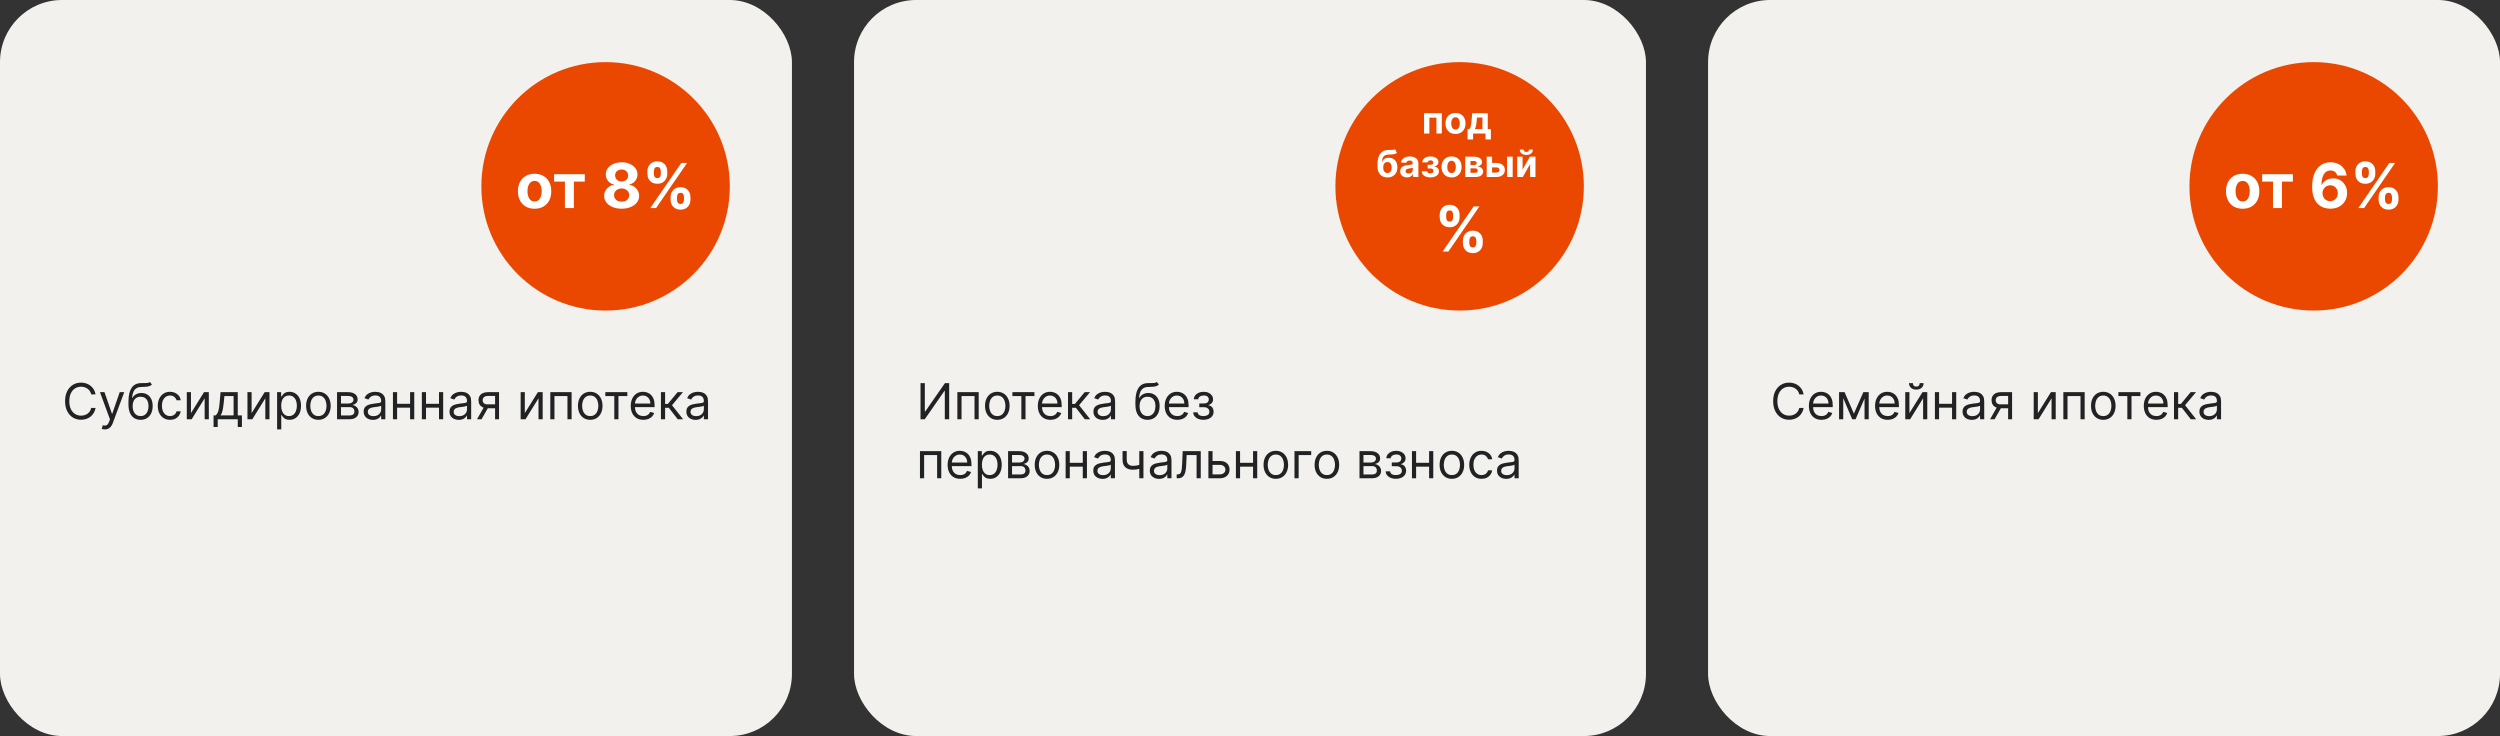
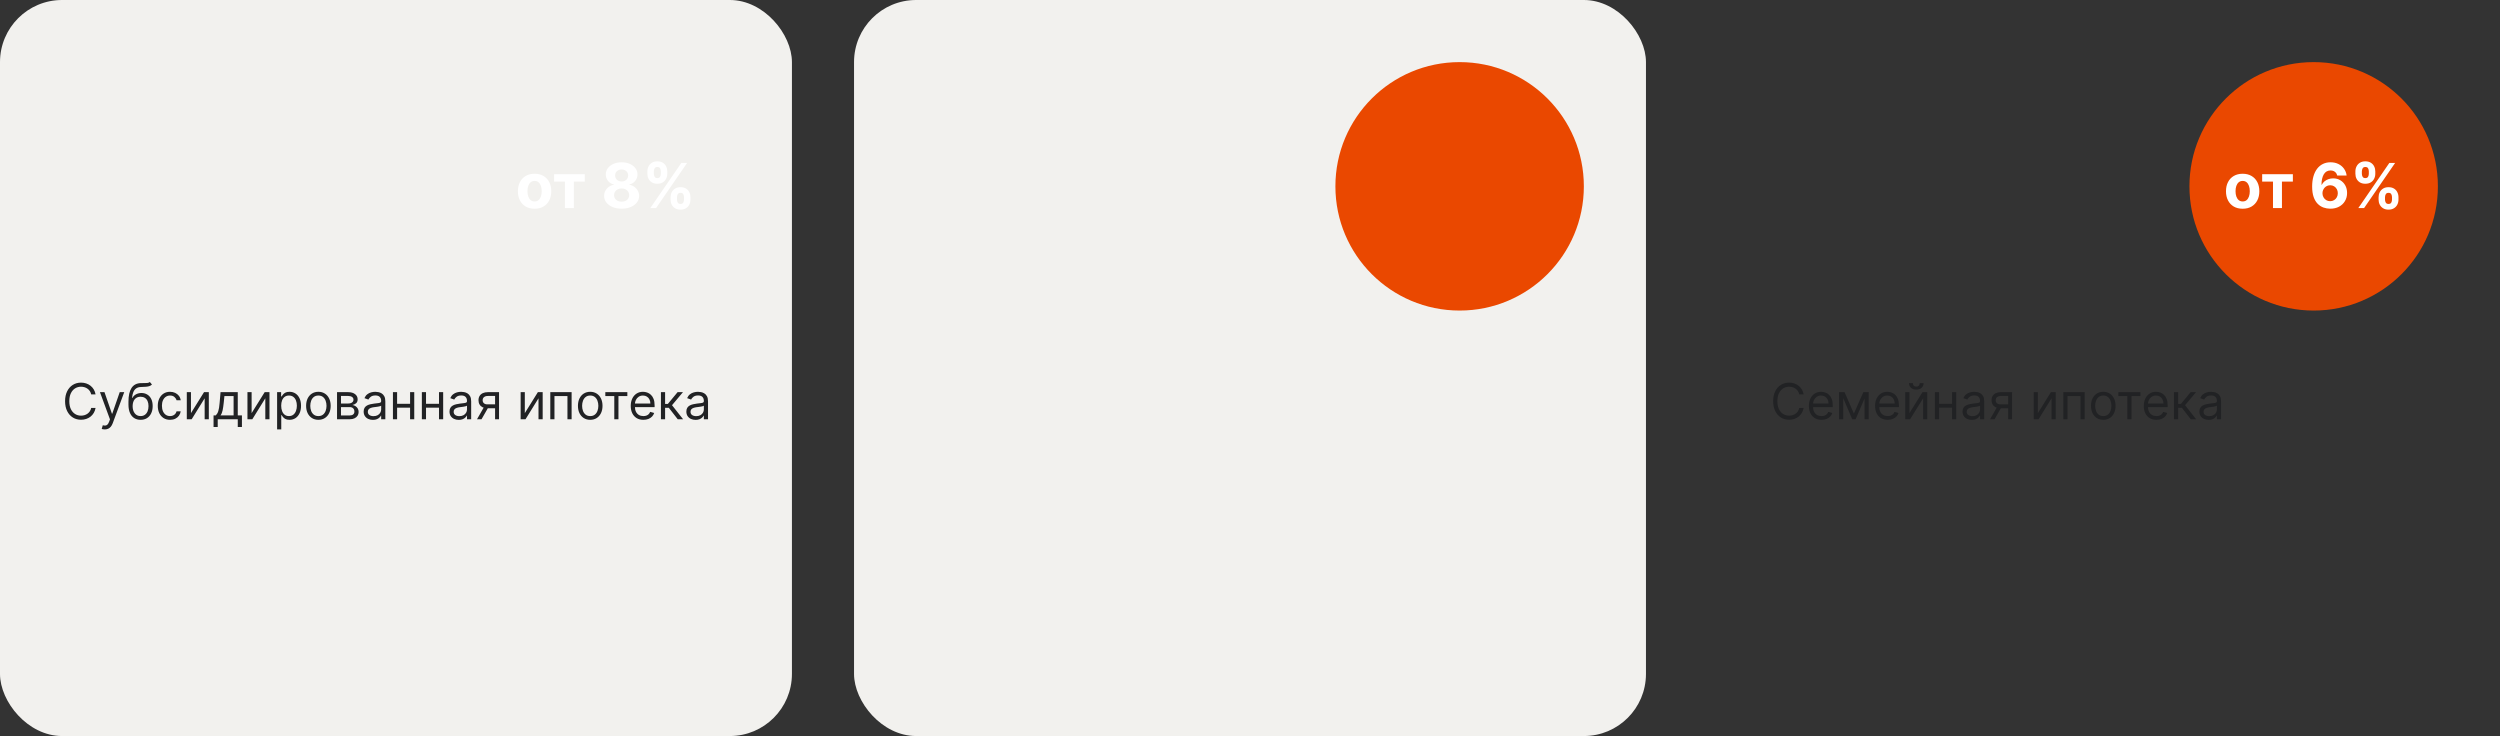
<svg xmlns="http://www.w3.org/2000/svg" width="805" height="237" viewBox="0 0 805 237" fill="none">
  <rect x="0" y="0" width="805" height="237" fill="#333333" stroke="none" />
  <rect width="255" height="237" rx="20" fill="#F2F1EE" />
  <path d="M30.773 127H29.364C29.28 126.595 29.134 126.239 28.926 125.932C28.722 125.625 28.472 125.367 28.176 125.159C27.884 124.947 27.561 124.788 27.204 124.682C26.849 124.576 26.477 124.523 26.091 124.523C25.386 124.523 24.748 124.701 24.176 125.057C23.608 125.413 23.155 125.938 22.818 126.631C22.485 127.324 22.318 128.174 22.318 129.182C22.318 130.189 22.485 131.04 22.818 131.733C23.155 132.426 23.608 132.951 24.176 133.307C24.748 133.663 25.386 133.841 26.091 133.841C26.477 133.841 26.849 133.788 27.204 133.682C27.561 133.576 27.884 133.419 28.176 133.21C28.472 132.998 28.722 132.739 28.926 132.432C29.134 132.121 29.28 131.765 29.364 131.364H30.773C30.667 131.958 30.474 132.491 30.193 132.96C29.913 133.43 29.564 133.83 29.148 134.159C28.731 134.485 28.263 134.733 27.744 134.903C27.229 135.074 26.678 135.159 26.091 135.159C25.099 135.159 24.216 134.917 23.443 134.432C22.671 133.947 22.062 133.258 21.619 132.364C21.176 131.47 20.954 130.409 20.954 129.182C20.954 127.955 21.176 126.894 21.619 126C22.062 125.106 22.671 124.417 23.443 123.932C24.216 123.447 25.099 123.205 26.091 123.205C26.678 123.205 27.229 123.29 27.744 123.46C28.263 123.631 28.731 123.881 29.148 124.21C29.564 124.536 29.913 124.934 30.193 125.403C30.474 125.869 30.667 126.402 30.773 127ZM33.731 138.273C33.504 138.273 33.302 138.254 33.124 138.216C32.946 138.182 32.822 138.148 32.754 138.114L33.095 136.932C33.421 137.015 33.709 137.045 33.959 137.023C34.209 137 34.43 136.888 34.624 136.688C34.821 136.491 35.001 136.17 35.163 135.727L35.413 135.045L32.186 126.273H33.641L36.05 133.227H36.141L38.55 126.273H40.004L36.3 136.273C36.133 136.723 35.927 137.097 35.68 137.392C35.434 137.691 35.148 137.913 34.822 138.057C34.501 138.201 34.137 138.273 33.731 138.273ZM48.251 123L48.933 123.818C48.668 124.076 48.361 124.256 48.013 124.358C47.664 124.46 47.27 124.523 46.831 124.545C46.392 124.568 45.903 124.591 45.365 124.614C44.759 124.636 44.257 124.784 43.859 125.057C43.462 125.33 43.155 125.723 42.939 126.239C42.723 126.754 42.585 127.386 42.524 128.136H42.638C42.933 127.591 43.342 127.189 43.865 126.932C44.388 126.674 44.948 126.545 45.547 126.545C46.229 126.545 46.842 126.705 47.388 127.023C47.933 127.341 48.365 127.812 48.683 128.438C49.001 129.062 49.16 129.833 49.16 130.75C49.16 131.663 48.998 132.451 48.672 133.114C48.35 133.777 47.897 134.288 47.314 134.648C46.734 135.004 46.054 135.182 45.274 135.182C44.494 135.182 43.81 134.998 43.223 134.631C42.636 134.259 42.179 133.71 41.854 132.983C41.528 132.252 41.365 131.348 41.365 130.273V129.341C41.365 127.398 41.695 125.924 42.354 124.92C43.017 123.917 44.013 123.398 45.342 123.364C45.812 123.348 46.231 123.345 46.598 123.352C46.965 123.36 47.285 123.343 47.558 123.301C47.831 123.259 48.062 123.159 48.251 123ZM45.274 133.977C45.801 133.977 46.253 133.845 46.632 133.58C47.015 133.314 47.308 132.941 47.513 132.46C47.717 131.975 47.82 131.405 47.82 130.75C47.82 130.114 47.715 129.572 47.507 129.125C47.303 128.678 47.009 128.337 46.626 128.102C46.244 127.867 45.785 127.75 45.251 127.75C44.861 127.75 44.511 127.816 44.2 127.949C43.89 128.081 43.624 128.277 43.405 128.534C43.185 128.792 43.015 129.106 42.894 129.477C42.776 129.848 42.714 130.273 42.706 130.75C42.706 131.727 42.935 132.509 43.394 133.097C43.852 133.684 44.479 133.977 45.274 133.977ZM54.757 135.182C53.939 135.182 53.234 134.989 52.644 134.602C52.053 134.216 51.598 133.684 51.28 133.006C50.962 132.328 50.803 131.553 50.803 130.682C50.803 129.795 50.965 129.013 51.291 128.335C51.621 127.653 52.079 127.121 52.666 126.739C53.257 126.352 53.947 126.159 54.734 126.159C55.348 126.159 55.901 126.273 56.394 126.5C56.886 126.727 57.289 127.045 57.604 127.455C57.918 127.864 58.113 128.341 58.189 128.886H56.848C56.746 128.489 56.519 128.136 56.166 127.83C55.818 127.519 55.348 127.364 54.757 127.364C54.234 127.364 53.776 127.5 53.382 127.773C52.992 128.042 52.687 128.422 52.467 128.915C52.251 129.403 52.144 129.977 52.144 130.636C52.144 131.311 52.249 131.898 52.462 132.398C52.678 132.898 52.981 133.286 53.371 133.562C53.765 133.839 54.227 133.977 54.757 133.977C55.106 133.977 55.422 133.917 55.706 133.795C55.99 133.674 56.231 133.5 56.428 133.273C56.624 133.045 56.765 132.773 56.848 132.455H58.189C58.113 132.97 57.926 133.434 57.626 133.847C57.331 134.256 56.939 134.581 56.45 134.824C55.965 135.062 55.401 135.182 54.757 135.182ZM61.49 133.023L65.695 126.273H67.24V135H65.899V128.25L61.717 135H60.149V126.273H61.49V133.023ZM68.764 137.5V133.75H69.492C69.669 133.564 69.823 133.364 69.952 133.148C70.081 132.932 70.192 132.676 70.287 132.381C70.385 132.081 70.469 131.718 70.537 131.29C70.605 130.858 70.666 130.337 70.719 129.727L71.014 126.273H76.56V133.75H77.901V137.5H76.56V135H70.105V137.5H68.764ZM71.014 133.75H75.219V127.523H72.264L72.037 129.727C71.942 130.64 71.825 131.437 71.685 132.119C71.544 132.801 71.321 133.345 71.014 133.75ZM81.021 133.023L85.226 126.273H86.771V135H85.43V128.25L81.249 135H79.68V126.273H81.021V133.023ZM89.227 138.273V126.273H90.523V127.659H90.682C90.78 127.508 90.917 127.314 91.091 127.08C91.269 126.841 91.523 126.629 91.852 126.443C92.186 126.254 92.636 126.159 93.204 126.159C93.939 126.159 94.587 126.343 95.148 126.71C95.708 127.078 96.146 127.598 96.46 128.273C96.775 128.947 96.932 129.742 96.932 130.659C96.932 131.583 96.775 132.384 96.46 133.062C96.146 133.737 95.71 134.259 95.153 134.631C94.597 134.998 93.954 135.182 93.227 135.182C92.667 135.182 92.218 135.089 91.881 134.903C91.544 134.714 91.284 134.5 91.102 134.261C90.921 134.019 90.78 133.818 90.682 133.659H90.568V138.273H89.227ZM90.546 130.636C90.546 131.295 90.642 131.877 90.835 132.381C91.028 132.881 91.311 133.273 91.682 133.557C92.053 133.837 92.508 133.977 93.046 133.977C93.606 133.977 94.074 133.83 94.449 133.534C94.828 133.235 95.112 132.833 95.301 132.33C95.494 131.822 95.591 131.258 95.591 130.636C95.591 130.023 95.496 129.47 95.307 128.977C95.121 128.481 94.839 128.089 94.46 127.801C94.085 127.509 93.614 127.364 93.046 127.364C92.5 127.364 92.042 127.502 91.671 127.778C91.299 128.051 91.019 128.434 90.829 128.926C90.64 129.415 90.546 129.985 90.546 130.636ZM102.523 135.182C101.735 135.182 101.044 134.994 100.449 134.619C99.858 134.244 99.396 133.72 99.062 133.045C98.733 132.371 98.568 131.583 98.568 130.682C98.568 129.773 98.733 128.979 99.062 128.301C99.396 127.623 99.858 127.097 100.449 126.722C101.044 126.347 101.735 126.159 102.523 126.159C103.311 126.159 104 126.347 104.591 126.722C105.186 127.097 105.648 127.623 105.977 128.301C106.311 128.979 106.477 129.773 106.477 130.682C106.477 131.583 106.311 132.371 105.977 133.045C105.648 133.72 105.186 134.244 104.591 134.619C104 134.994 103.311 135.182 102.523 135.182ZM102.523 133.977C103.121 133.977 103.614 133.824 104 133.517C104.386 133.21 104.672 132.807 104.858 132.307C105.044 131.807 105.136 131.265 105.136 130.682C105.136 130.098 105.044 129.555 104.858 129.051C104.672 128.547 104.386 128.14 104 127.83C103.614 127.519 103.121 127.364 102.523 127.364C101.924 127.364 101.432 127.519 101.045 127.83C100.659 128.14 100.373 128.547 100.188 129.051C100.002 129.555 99.909 130.098 99.909 130.682C99.909 131.265 100.002 131.807 100.188 132.307C100.373 132.807 100.659 133.21 101.045 133.517C101.432 133.824 101.924 133.977 102.523 133.977ZM108.524 135V126.273H112.092C113.032 126.273 113.778 126.485 114.331 126.909C114.884 127.333 115.161 127.894 115.161 128.591C115.161 129.121 115.003 129.532 114.689 129.824C114.375 130.112 113.971 130.307 113.479 130.409C113.801 130.455 114.113 130.568 114.416 130.75C114.723 130.932 114.977 131.182 115.178 131.5C115.378 131.814 115.479 132.201 115.479 132.659C115.479 133.106 115.365 133.506 115.138 133.858C114.911 134.21 114.585 134.489 114.161 134.693C113.736 134.898 113.229 135 112.638 135H108.524ZM109.797 133.773H112.638C113.1 133.773 113.462 133.663 113.723 133.443C113.984 133.223 114.115 132.924 114.115 132.545C114.115 132.095 113.984 131.741 113.723 131.483C113.462 131.222 113.1 131.091 112.638 131.091H109.797V133.773ZM109.797 129.932H112.092C112.452 129.932 112.761 129.883 113.018 129.784C113.276 129.682 113.473 129.538 113.609 129.352C113.75 129.163 113.82 128.939 113.82 128.682C113.82 128.314 113.666 128.027 113.359 127.818C113.053 127.606 112.63 127.5 112.092 127.5H109.797V129.932ZM120.077 135.205C119.524 135.205 119.022 135.1 118.571 134.892C118.12 134.68 117.762 134.375 117.497 133.977C117.232 133.576 117.099 133.091 117.099 132.523C117.099 132.023 117.198 131.617 117.395 131.307C117.592 130.992 117.855 130.746 118.185 130.568C118.514 130.39 118.878 130.258 119.276 130.17C119.677 130.08 120.08 130.008 120.486 129.955C121.016 129.886 121.446 129.835 121.776 129.801C122.109 129.763 122.351 129.701 122.503 129.614C122.658 129.527 122.736 129.375 122.736 129.159V129.114C122.736 128.553 122.582 128.117 122.276 127.807C121.973 127.496 121.512 127.341 120.895 127.341C120.255 127.341 119.753 127.481 119.389 127.761C119.026 128.042 118.77 128.341 118.622 128.659L117.349 128.205C117.577 127.674 117.88 127.261 118.259 126.966C118.641 126.667 119.058 126.458 119.509 126.341C119.963 126.22 120.41 126.159 120.849 126.159C121.13 126.159 121.452 126.193 121.815 126.261C122.183 126.326 122.537 126.46 122.878 126.665C123.223 126.869 123.509 127.178 123.736 127.591C123.963 128.004 124.077 128.557 124.077 129.25V135H122.736V133.818H122.668C122.577 134.008 122.425 134.21 122.213 134.426C122.001 134.642 121.719 134.826 121.366 134.977C121.014 135.129 120.584 135.205 120.077 135.205ZM120.281 134C120.812 134 121.259 133.896 121.622 133.688C121.99 133.479 122.266 133.21 122.452 132.881C122.641 132.551 122.736 132.205 122.736 131.841V130.614C122.679 130.682 122.554 130.744 122.361 130.801C122.171 130.854 121.952 130.902 121.702 130.943C121.455 130.981 121.215 131.015 120.98 131.045C120.749 131.072 120.562 131.095 120.418 131.114C120.069 131.159 119.743 131.233 119.44 131.335C119.141 131.434 118.899 131.583 118.713 131.784C118.531 131.981 118.44 132.25 118.44 132.591C118.44 133.057 118.613 133.409 118.957 133.648C119.306 133.883 119.747 134 120.281 134ZM132.365 130.023V131.273H127.547V130.023H132.365ZM127.865 126.273V135H126.524V126.273H127.865ZM133.388 126.273V135H132.047V126.273H133.388ZM141.678 130.023V131.273H136.859V130.023H141.678ZM137.178 126.273V135H135.837V126.273H137.178ZM142.7 126.273V135H141.359V126.273H142.7ZM147.717 135.205C147.164 135.205 146.662 135.1 146.212 134.892C145.761 134.68 145.403 134.375 145.138 133.977C144.873 133.576 144.74 133.091 144.74 132.523C144.74 132.023 144.839 131.617 145.036 131.307C145.232 130.992 145.496 130.746 145.825 130.568C146.155 130.39 146.518 130.258 146.916 130.17C147.318 130.08 147.721 130.008 148.126 129.955C148.657 129.886 149.087 129.835 149.416 129.801C149.75 129.763 149.992 129.701 150.143 129.614C150.299 129.527 150.376 129.375 150.376 129.159V129.114C150.376 128.553 150.223 128.117 149.916 127.807C149.613 127.496 149.153 127.341 148.536 127.341C147.895 127.341 147.393 127.481 147.03 127.761C146.666 128.042 146.411 128.341 146.263 128.659L144.99 128.205C145.217 127.674 145.52 127.261 145.899 126.966C146.282 126.667 146.698 126.458 147.149 126.341C147.604 126.22 148.051 126.159 148.49 126.159C148.77 126.159 149.092 126.193 149.456 126.261C149.823 126.326 150.178 126.46 150.518 126.665C150.863 126.869 151.149 127.178 151.376 127.591C151.604 128.004 151.717 128.557 151.717 129.25V135H150.376V133.818H150.308C150.217 134.008 150.066 134.21 149.854 134.426C149.642 134.642 149.359 134.826 149.007 134.977C148.655 135.129 148.225 135.205 147.717 135.205ZM147.922 134C148.452 134 148.899 133.896 149.263 133.688C149.63 133.479 149.907 133.21 150.092 132.881C150.282 132.551 150.376 132.205 150.376 131.841V130.614C150.32 130.682 150.195 130.744 150.001 130.801C149.812 130.854 149.592 130.902 149.342 130.943C149.096 130.981 148.856 131.015 148.621 131.045C148.39 131.072 148.202 131.095 148.058 131.114C147.71 131.159 147.384 131.233 147.081 131.335C146.782 131.434 146.539 131.583 146.354 131.784C146.172 131.981 146.081 132.25 146.081 132.591C146.081 133.057 146.253 133.409 146.598 133.648C146.946 133.883 147.388 134 147.922 134ZM159.415 135V127.5H157.097C156.574 127.5 156.163 127.621 155.864 127.864C155.564 128.106 155.415 128.439 155.415 128.864C155.415 129.28 155.549 129.608 155.818 129.847C156.091 130.085 156.464 130.205 156.938 130.205H159.756V131.455H156.938C156.347 131.455 155.837 131.35 155.409 131.142C154.981 130.934 154.652 130.636 154.42 130.25C154.189 129.86 154.074 129.398 154.074 128.864C154.074 128.326 154.195 127.864 154.438 127.477C154.68 127.091 155.027 126.794 155.477 126.585C155.932 126.377 156.472 126.273 157.097 126.273H160.688V135H159.415ZM153.597 135L156.074 130.659H157.528L155.051 135H153.597ZM168.99 133.023L173.195 126.273H174.74V135H173.399V128.25L169.217 135H167.649V126.273H168.99V133.023ZM177.196 135V126.273H184.06V135H182.719V127.523H178.537V135H177.196ZM190.054 135.182C189.266 135.182 188.575 134.994 187.98 134.619C187.389 134.244 186.927 133.72 186.594 133.045C186.264 132.371 186.099 131.583 186.099 130.682C186.099 129.773 186.264 128.979 186.594 128.301C186.927 127.623 187.389 127.097 187.98 126.722C188.575 126.347 189.266 126.159 190.054 126.159C190.842 126.159 191.531 126.347 192.122 126.722C192.717 127.097 193.179 127.623 193.509 128.301C193.842 128.979 194.009 129.773 194.009 130.682C194.009 131.583 193.842 132.371 193.509 133.045C193.179 133.72 192.717 134.244 192.122 134.619C191.531 134.994 190.842 135.182 190.054 135.182ZM190.054 133.977C190.652 133.977 191.145 133.824 191.531 133.517C191.918 133.21 192.204 132.807 192.389 132.307C192.575 131.807 192.668 131.265 192.668 130.682C192.668 130.098 192.575 129.555 192.389 129.051C192.204 128.547 191.918 128.14 191.531 127.83C191.145 127.519 190.652 127.364 190.054 127.364C189.455 127.364 188.963 127.519 188.577 127.83C188.19 128.14 187.904 128.547 187.719 129.051C187.533 129.555 187.44 130.098 187.44 130.682C187.44 131.265 187.533 131.807 187.719 132.307C187.904 132.807 188.19 133.21 188.577 133.517C188.963 133.824 189.455 133.977 190.054 133.977ZM194.915 127.523V126.273H202.006V127.523H199.142V135H197.801V127.523H194.915ZM207.168 135.182C206.327 135.182 205.601 134.996 204.991 134.625C204.385 134.25 203.918 133.727 203.588 133.057C203.262 132.383 203.099 131.598 203.099 130.705C203.099 129.811 203.262 129.023 203.588 128.341C203.918 127.655 204.376 127.121 204.963 126.739C205.554 126.352 206.243 126.159 207.031 126.159C207.486 126.159 207.935 126.235 208.378 126.386C208.821 126.538 209.224 126.784 209.588 127.125C209.952 127.462 210.241 127.909 210.457 128.466C210.673 129.023 210.781 129.708 210.781 130.523V131.091H204.054V129.932H209.418C209.418 129.439 209.319 129 209.122 128.614C208.929 128.227 208.652 127.922 208.293 127.699C207.937 127.475 207.516 127.364 207.031 127.364C206.497 127.364 206.035 127.496 205.645 127.761C205.259 128.023 204.961 128.364 204.753 128.784C204.545 129.205 204.44 129.655 204.44 130.136V130.909C204.44 131.568 204.554 132.127 204.781 132.585C205.012 133.04 205.332 133.386 205.741 133.625C206.151 133.86 206.626 133.977 207.168 133.977C207.52 133.977 207.838 133.928 208.122 133.83C208.41 133.727 208.658 133.576 208.866 133.375C209.075 133.17 209.236 132.917 209.349 132.614L210.645 132.977C210.509 133.417 210.279 133.803 209.957 134.136C209.635 134.466 209.238 134.723 208.764 134.909C208.291 135.091 207.759 135.182 207.168 135.182ZM212.821 135V126.273H214.162V130.068H215.048L218.185 126.273H219.912L216.389 130.477L219.957 135H218.23L215.366 131.318H214.162V135H212.821ZM223.983 135.205C223.43 135.205 222.928 135.1 222.477 134.892C222.027 134.68 221.669 134.375 221.403 133.977C221.138 133.576 221.006 133.091 221.006 132.523C221.006 132.023 221.104 131.617 221.301 131.307C221.498 130.992 221.761 130.746 222.091 130.568C222.42 130.39 222.784 130.258 223.182 130.17C223.583 130.08 223.987 130.008 224.392 129.955C224.922 129.886 225.352 129.835 225.682 129.801C226.015 129.763 226.258 129.701 226.409 129.614C226.564 129.527 226.642 129.375 226.642 129.159V129.114C226.642 128.553 226.489 128.117 226.182 127.807C225.879 127.496 225.419 127.341 224.801 127.341C224.161 127.341 223.659 127.481 223.295 127.761C222.932 128.042 222.676 128.341 222.528 128.659L221.256 128.205C221.483 127.674 221.786 127.261 222.165 126.966C222.547 126.667 222.964 126.458 223.415 126.341C223.869 126.22 224.316 126.159 224.756 126.159C225.036 126.159 225.358 126.193 225.722 126.261C226.089 126.326 226.443 126.46 226.784 126.665C227.129 126.869 227.415 127.178 227.642 127.591C227.869 128.004 227.983 128.557 227.983 129.25V135H226.642V133.818H226.574C226.483 134.008 226.331 134.21 226.119 134.426C225.907 134.642 225.625 134.826 225.273 134.977C224.92 135.129 224.491 135.205 223.983 135.205ZM224.188 134C224.718 134 225.165 133.896 225.528 133.688C225.896 133.479 226.172 133.21 226.358 132.881C226.547 132.551 226.642 132.205 226.642 131.841V130.614C226.585 130.682 226.46 130.744 226.267 130.801C226.078 130.854 225.858 130.902 225.608 130.943C225.362 130.981 225.121 131.015 224.886 131.045C224.655 131.072 224.468 131.095 224.324 131.114C223.975 131.159 223.65 131.233 223.347 131.335C223.047 131.434 222.805 131.583 222.619 131.784C222.438 131.981 222.347 132.25 222.347 132.591C222.347 133.057 222.519 133.409 222.864 133.648C223.212 133.883 223.653 134 224.188 134Z" fill="#212224" />
-   <circle cx="195" cy="60" r="40" fill="#EA4800" />
  <path d="M172.136 67.213C171.033 67.213 170.079 66.979 169.274 66.51C168.474 66.037 167.856 65.378 167.42 64.535C166.985 63.688 166.767 62.706 166.767 61.588C166.767 60.461 166.985 59.476 167.42 58.633C167.856 57.786 168.474 57.128 169.274 56.659C170.079 56.186 171.033 55.949 172.136 55.949C173.24 55.949 174.191 56.186 174.991 56.659C175.796 57.128 176.417 57.786 176.852 58.633C177.288 59.476 177.506 60.461 177.506 61.588C177.506 62.706 177.288 63.688 176.852 64.535C176.417 65.378 175.796 66.037 174.991 66.51C174.191 66.979 173.24 67.213 172.136 67.213ZM172.151 64.869C172.652 64.869 173.071 64.727 173.408 64.443C173.744 64.154 173.997 63.761 174.168 63.264C174.343 62.767 174.43 62.201 174.43 61.567C174.43 60.932 174.343 60.367 174.168 59.869C173.997 59.372 173.744 58.979 173.408 58.69C173.071 58.401 172.652 58.257 172.151 58.257C171.644 58.257 171.218 58.401 170.872 58.69C170.531 58.979 170.273 59.372 170.098 59.869C169.928 60.367 169.842 60.932 169.842 61.567C169.842 62.201 169.928 62.767 170.098 63.264C170.273 63.761 170.531 64.154 170.872 64.443C171.218 64.727 171.644 64.869 172.151 64.869ZM178.417 58.47V56.091H188.303V58.47H184.787V67H181.904V58.47H178.417ZM200.164 67.199C199.07 67.199 198.097 67.021 197.245 66.666C196.397 66.306 195.732 65.816 195.249 65.196C194.766 64.576 194.525 63.873 194.525 63.087C194.525 62.481 194.662 61.924 194.936 61.418C195.216 60.906 195.595 60.483 196.073 60.146C196.551 59.805 197.086 59.588 197.678 59.493V59.394C196.901 59.237 196.272 58.861 195.789 58.264C195.306 57.663 195.064 56.965 195.064 56.169C195.064 55.416 195.284 54.746 195.725 54.159C196.165 53.567 196.769 53.103 197.536 52.767C198.308 52.426 199.184 52.256 200.164 52.256C201.144 52.256 202.017 52.426 202.784 52.767C203.556 53.108 204.162 53.574 204.603 54.166C205.043 54.753 205.266 55.421 205.27 56.169C205.266 56.969 205.019 57.668 204.532 58.264C204.044 58.861 203.419 59.237 202.657 59.394V59.493C203.239 59.588 203.767 59.805 204.24 60.146C204.719 60.483 205.097 60.906 205.377 61.418C205.661 61.924 205.805 62.481 205.81 63.087C205.805 63.873 205.561 64.576 205.078 65.196C204.596 65.816 203.928 66.306 203.076 66.666C202.228 67.021 201.257 67.199 200.164 67.199ZM200.164 64.94C200.651 64.94 201.078 64.853 201.442 64.678C201.807 64.498 202.091 64.251 202.294 63.939C202.503 63.622 202.607 63.257 202.607 62.845C202.607 62.424 202.5 62.052 202.287 61.73C202.074 61.403 201.785 61.148 201.421 60.963C201.056 60.774 200.637 60.679 200.164 60.679C199.695 60.679 199.276 60.774 198.907 60.963C198.537 61.148 198.246 61.403 198.033 61.73C197.825 62.052 197.721 62.424 197.721 62.845C197.721 63.257 197.822 63.622 198.026 63.939C198.23 64.251 198.516 64.498 198.885 64.678C199.255 64.853 199.681 64.94 200.164 64.94ZM200.164 58.442C200.571 58.442 200.933 58.359 201.25 58.193C201.568 58.028 201.816 57.798 201.996 57.504C202.176 57.211 202.266 56.872 202.266 56.489C202.266 56.11 202.176 55.778 201.996 55.494C201.816 55.206 201.57 54.981 201.257 54.82C200.945 54.654 200.58 54.571 200.164 54.571C199.752 54.571 199.387 54.654 199.07 54.82C198.753 54.981 198.504 55.206 198.324 55.494C198.149 55.778 198.061 56.11 198.061 56.489C198.061 56.872 198.151 57.211 198.331 57.504C198.511 57.798 198.76 58.028 199.077 58.193C199.394 58.359 199.757 58.442 200.164 58.442ZM215.922 64.273V63.506C215.922 62.923 216.045 62.388 216.291 61.901C216.542 61.408 216.904 61.015 217.378 60.722C217.856 60.423 218.438 60.274 219.125 60.274C219.821 60.274 220.406 60.421 220.879 60.715C221.357 61.008 221.717 61.401 221.959 61.894C222.205 62.381 222.328 62.919 222.328 63.506V64.273C222.328 64.855 222.205 65.392 221.959 65.885C221.713 66.373 221.35 66.763 220.872 67.057C220.394 67.355 219.812 67.504 219.125 67.504C218.429 67.504 217.844 67.355 217.371 67.057C216.897 66.763 216.537 66.373 216.291 65.885C216.045 65.392 215.922 64.855 215.922 64.273ZM217.989 63.506V64.273C217.989 64.609 218.069 64.926 218.23 65.224C218.396 65.523 218.694 65.672 219.125 65.672C219.556 65.672 219.849 65.525 220.006 65.231C220.167 64.938 220.247 64.618 220.247 64.273V63.506C220.247 63.16 220.171 62.838 220.02 62.54C219.868 62.242 219.57 62.092 219.125 62.092C218.699 62.092 218.403 62.242 218.237 62.54C218.071 62.838 217.989 63.16 217.989 63.506ZM208.457 55.949V55.182C208.457 54.595 208.583 54.057 208.834 53.57C209.085 53.077 209.447 52.684 209.92 52.391C210.399 52.097 210.976 51.95 211.653 51.95C212.354 51.95 212.941 52.097 213.415 52.391C213.888 52.684 214.248 53.077 214.494 53.57C214.741 54.057 214.864 54.595 214.864 55.182V55.949C214.864 56.536 214.738 57.073 214.487 57.561C214.241 58.049 213.879 58.439 213.401 58.733C212.927 59.022 212.345 59.166 211.653 59.166C210.962 59.166 210.377 59.019 209.899 58.726C209.426 58.428 209.066 58.037 208.82 57.554C208.578 57.066 208.457 56.531 208.457 55.949ZM210.538 55.182V55.949C210.538 56.294 210.619 56.614 210.78 56.908C210.946 57.201 211.237 57.348 211.653 57.348C212.089 57.348 212.385 57.201 212.541 56.908C212.702 56.614 212.783 56.294 212.783 55.949V55.182C212.783 54.836 212.707 54.514 212.555 54.216C212.404 53.918 212.103 53.769 211.653 53.769C211.232 53.769 210.941 53.92 210.78 54.223C210.619 54.526 210.538 54.846 210.538 55.182ZM209.395 67L219.395 52.455H221.256L211.256 67H209.395Z" fill="white" />
  <rect x="275" width="255" height="237" rx="20" fill="#F2F1EE" />
-   <path d="M296.409 123.364H297.795V132.523H297.909L304.273 123.364H305.636V135H304.227V125.864H304.114L297.773 135H296.409V123.364ZM308.274 135V126.273H315.138V135H313.797V127.523H309.615V135H308.274ZM321.132 135.182C320.344 135.182 319.653 134.994 319.058 134.619C318.467 134.244 318.005 133.72 317.672 133.045C317.342 132.371 317.178 131.583 317.178 130.682C317.178 129.773 317.342 128.979 317.672 128.301C318.005 127.623 318.467 127.097 319.058 126.722C319.653 126.347 320.344 126.159 321.132 126.159C321.92 126.159 322.609 126.347 323.2 126.722C323.795 127.097 324.257 127.623 324.587 128.301C324.92 128.979 325.087 129.773 325.087 130.682C325.087 131.583 324.92 132.371 324.587 133.045C324.257 133.72 323.795 134.244 323.2 134.619C322.609 134.994 321.92 135.182 321.132 135.182ZM321.132 133.977C321.731 133.977 322.223 133.824 322.609 133.517C322.996 133.21 323.282 132.807 323.467 132.307C323.653 131.807 323.746 131.265 323.746 130.682C323.746 130.098 323.653 129.555 323.467 129.051C323.282 128.547 322.996 128.14 322.609 127.83C322.223 127.519 321.731 127.364 321.132 127.364C320.534 127.364 320.041 127.519 319.655 127.83C319.268 128.14 318.982 128.547 318.797 129.051C318.611 129.555 318.518 130.098 318.518 130.682C318.518 131.265 318.611 131.807 318.797 132.307C318.982 132.807 319.268 133.21 319.655 133.517C320.041 133.824 320.534 133.977 321.132 133.977ZM325.993 127.523V126.273H333.084V127.523H330.22V135H328.879V127.523H325.993ZM338.246 135.182C337.405 135.182 336.679 134.996 336.07 134.625C335.464 134.25 334.996 133.727 334.666 133.057C334.34 132.383 334.178 131.598 334.178 130.705C334.178 129.811 334.34 129.023 334.666 128.341C334.996 127.655 335.454 127.121 336.041 126.739C336.632 126.352 337.321 126.159 338.109 126.159C338.564 126.159 339.013 126.235 339.456 126.386C339.899 126.538 340.303 126.784 340.666 127.125C341.03 127.462 341.32 127.909 341.536 128.466C341.751 129.023 341.859 129.708 341.859 130.523V131.091H335.132V129.932H340.496C340.496 129.439 340.397 129 340.2 128.614C340.007 128.227 339.731 127.922 339.371 127.699C339.015 127.475 338.594 127.364 338.109 127.364C337.575 127.364 337.113 127.496 336.723 127.761C336.337 128.023 336.039 128.364 335.831 128.784C335.623 129.205 335.518 129.655 335.518 130.136V130.909C335.518 131.568 335.632 132.127 335.859 132.585C336.09 133.04 336.411 133.386 336.82 133.625C337.229 133.86 337.704 133.977 338.246 133.977C338.598 133.977 338.916 133.928 339.2 133.83C339.488 133.727 339.736 133.576 339.945 133.375C340.153 133.17 340.314 132.917 340.428 132.614L341.723 132.977C341.587 133.417 341.357 133.803 341.036 134.136C340.714 134.466 340.316 134.723 339.842 134.909C339.369 135.091 338.837 135.182 338.246 135.182ZM343.899 135V126.273H345.24V130.068H346.126L349.263 126.273H350.99L347.467 130.477L351.036 135H349.308L346.445 131.318H345.24V135H343.899ZM355.061 135.205C354.508 135.205 354.006 135.1 353.555 134.892C353.105 134.68 352.747 134.375 352.482 133.977C352.216 133.576 352.084 133.091 352.084 132.523C352.084 132.023 352.182 131.617 352.379 131.307C352.576 130.992 352.839 130.746 353.169 130.568C353.499 130.39 353.862 130.258 354.26 130.17C354.661 130.08 355.065 130.008 355.47 129.955C356 129.886 356.43 129.835 356.76 129.801C357.093 129.763 357.336 129.701 357.487 129.614C357.643 129.527 357.72 129.375 357.72 129.159V129.114C357.72 128.553 357.567 128.117 357.26 127.807C356.957 127.496 356.497 127.341 355.879 127.341C355.239 127.341 354.737 127.481 354.374 127.761C354.01 128.042 353.754 128.341 353.607 128.659L352.334 128.205C352.561 127.674 352.864 127.261 353.243 126.966C353.625 126.667 354.042 126.458 354.493 126.341C354.947 126.22 355.394 126.159 355.834 126.159C356.114 126.159 356.436 126.193 356.8 126.261C357.167 126.326 357.521 126.46 357.862 126.665C358.207 126.869 358.493 127.178 358.72 127.591C358.947 128.004 359.061 128.557 359.061 129.25V135H357.72V133.818H357.652C357.561 134.008 357.41 134.21 357.197 134.426C356.985 134.642 356.703 134.826 356.351 134.977C355.999 135.129 355.569 135.205 355.061 135.205ZM355.266 134C355.796 134 356.243 133.896 356.607 133.688C356.974 133.479 357.25 133.21 357.436 132.881C357.625 132.551 357.72 132.205 357.72 131.841V130.614C357.663 130.682 357.538 130.744 357.345 130.801C357.156 130.854 356.936 130.902 356.686 130.943C356.44 130.981 356.199 131.015 355.964 131.045C355.733 131.072 355.546 131.095 355.402 131.114C355.054 131.159 354.728 131.233 354.425 131.335C354.125 131.434 353.883 131.583 353.697 131.784C353.516 131.981 353.425 132.25 353.425 132.591C353.425 133.057 353.597 133.409 353.942 133.648C354.29 133.883 354.732 134 355.266 134ZM372.486 123L373.168 123.818C372.902 124.076 372.596 124.256 372.247 124.358C371.899 124.46 371.505 124.523 371.065 124.545C370.626 124.568 370.137 124.591 369.599 124.614C368.993 124.636 368.491 124.784 368.094 125.057C367.696 125.33 367.389 125.723 367.173 126.239C366.957 126.754 366.819 127.386 366.759 128.136H366.872C367.168 127.591 367.577 127.189 368.099 126.932C368.622 126.674 369.183 126.545 369.781 126.545C370.463 126.545 371.077 126.705 371.622 127.023C372.168 127.341 372.599 127.812 372.918 128.438C373.236 129.062 373.395 129.833 373.395 130.75C373.395 131.663 373.232 132.451 372.906 133.114C372.584 133.777 372.132 134.288 371.548 134.648C370.969 135.004 370.289 135.182 369.509 135.182C368.728 135.182 368.045 134.998 367.457 134.631C366.87 134.259 366.414 133.71 366.088 132.983C365.762 132.252 365.599 131.348 365.599 130.273V129.341C365.599 127.398 365.929 125.924 366.588 124.92C367.251 123.917 368.247 123.398 369.577 123.364C370.046 123.348 370.465 123.345 370.832 123.352C371.2 123.36 371.52 123.343 371.793 123.301C372.065 123.259 372.296 123.159 372.486 123ZM369.509 133.977C370.035 133.977 370.488 133.845 370.866 133.58C371.249 133.314 371.543 132.941 371.747 132.46C371.952 131.975 372.054 131.405 372.054 130.75C372.054 130.114 371.95 129.572 371.741 129.125C371.537 128.678 371.243 128.337 370.861 128.102C370.478 127.867 370.02 127.75 369.486 127.75C369.096 127.75 368.745 127.816 368.435 127.949C368.124 128.081 367.859 128.277 367.639 128.534C367.42 128.792 367.249 129.106 367.128 129.477C367.01 129.848 366.948 130.273 366.94 130.75C366.94 131.727 367.17 132.509 367.628 133.097C368.086 133.684 368.713 133.977 369.509 133.977ZM379.105 135.182C378.264 135.182 377.539 134.996 376.929 134.625C376.323 134.25 375.855 133.727 375.526 133.057C375.2 132.383 375.037 131.598 375.037 130.705C375.037 129.811 375.2 129.023 375.526 128.341C375.855 127.655 376.313 127.121 376.901 126.739C377.491 126.352 378.181 126.159 378.969 126.159C379.423 126.159 379.872 126.235 380.315 126.386C380.759 126.538 381.162 126.784 381.526 127.125C381.889 127.462 382.179 127.909 382.395 128.466C382.611 129.023 382.719 129.708 382.719 130.523V131.091H375.991V129.932H381.355C381.355 129.439 381.257 129 381.06 128.614C380.866 128.227 380.59 127.922 380.23 127.699C379.874 127.475 379.454 127.364 378.969 127.364C378.435 127.364 377.973 127.496 377.582 127.761C377.196 128.023 376.899 128.364 376.69 128.784C376.482 129.205 376.378 129.655 376.378 130.136V130.909C376.378 131.568 376.491 132.127 376.719 132.585C376.95 133.04 377.27 133.386 377.679 133.625C378.088 133.86 378.563 133.977 379.105 133.977C379.457 133.977 379.776 133.928 380.06 133.83C380.348 133.727 380.596 133.576 380.804 133.375C381.012 133.17 381.173 132.917 381.287 132.614L382.582 132.977C382.446 133.417 382.217 133.803 381.895 134.136C381.573 134.466 381.175 134.723 380.702 134.909C380.228 135.091 379.696 135.182 379.105 135.182ZM384.213 132.773H385.645C385.675 133.167 385.853 133.466 386.179 133.67C386.509 133.875 386.937 133.977 387.463 133.977C388.001 133.977 388.461 133.867 388.844 133.648C389.226 133.424 389.418 133.064 389.418 132.568C389.418 132.277 389.346 132.023 389.202 131.807C389.058 131.587 388.855 131.417 388.594 131.295C388.332 131.174 388.024 131.114 387.668 131.114H386.168V129.909H387.668C388.202 129.909 388.596 129.788 388.849 129.545C389.107 129.303 389.236 129 389.236 128.636C389.236 128.246 389.098 127.934 388.821 127.699C388.545 127.46 388.152 127.341 387.645 127.341C387.134 127.341 386.707 127.456 386.366 127.688C386.026 127.915 385.846 128.208 385.827 128.568H384.418C384.433 128.098 384.577 127.684 384.849 127.324C385.122 126.96 385.493 126.676 385.963 126.472C386.433 126.263 386.971 126.159 387.577 126.159C388.19 126.159 388.723 126.267 389.173 126.483C389.628 126.695 389.978 126.985 390.224 127.352C390.474 127.716 390.599 128.129 390.599 128.591C390.599 129.083 390.461 129.481 390.185 129.784C389.908 130.087 389.562 130.303 389.145 130.432V130.523C389.474 130.545 389.76 130.652 390.003 130.841C390.249 131.027 390.44 131.271 390.577 131.574C390.713 131.873 390.781 132.205 390.781 132.568C390.781 133.098 390.639 133.561 390.355 133.955C390.071 134.345 389.681 134.648 389.185 134.864C388.688 135.076 388.122 135.182 387.486 135.182C386.868 135.182 386.315 135.081 385.827 134.881C385.338 134.676 384.95 134.394 384.662 134.034C384.378 133.67 384.228 133.25 384.213 132.773ZM296.227 154V145.273H303.091V154H301.75V146.523H297.568V154H296.227ZM309.199 154.182C308.358 154.182 307.633 153.996 307.023 153.625C306.417 153.25 305.949 152.727 305.619 152.057C305.294 151.383 305.131 150.598 305.131 149.705C305.131 148.811 305.294 148.023 305.619 147.341C305.949 146.655 306.407 146.121 306.994 145.739C307.585 145.352 308.275 145.159 309.062 145.159C309.517 145.159 309.966 145.235 310.409 145.386C310.852 145.538 311.256 145.784 311.619 146.125C311.983 146.462 312.273 146.909 312.489 147.466C312.705 148.023 312.812 148.708 312.812 149.523V150.091H306.085V148.932H311.449C311.449 148.439 311.35 148 311.153 147.614C310.96 147.227 310.684 146.922 310.324 146.699C309.968 146.475 309.547 146.364 309.062 146.364C308.528 146.364 308.066 146.496 307.676 146.761C307.29 147.023 306.992 147.364 306.784 147.784C306.576 148.205 306.472 148.655 306.472 149.136V149.909C306.472 150.568 306.585 151.127 306.812 151.585C307.044 152.04 307.364 152.386 307.773 152.625C308.182 152.86 308.657 152.977 309.199 152.977C309.551 152.977 309.869 152.928 310.153 152.83C310.441 152.727 310.689 152.576 310.898 152.375C311.106 152.17 311.267 151.917 311.381 151.614L312.676 151.977C312.54 152.417 312.311 152.803 311.989 153.136C311.667 153.466 311.269 153.723 310.795 153.909C310.322 154.091 309.79 154.182 309.199 154.182ZM314.852 157.273V145.273H316.148V146.659H316.307C316.405 146.508 316.542 146.314 316.716 146.08C316.894 145.841 317.148 145.629 317.477 145.443C317.811 145.254 318.261 145.159 318.83 145.159C319.564 145.159 320.212 145.343 320.773 145.71C321.333 146.078 321.771 146.598 322.085 147.273C322.4 147.947 322.557 148.742 322.557 149.659C322.557 150.583 322.4 151.384 322.085 152.062C321.771 152.737 321.335 153.259 320.778 153.631C320.222 153.998 319.58 154.182 318.852 154.182C318.292 154.182 317.843 154.089 317.506 153.903C317.169 153.714 316.909 153.5 316.727 153.261C316.545 153.019 316.405 152.818 316.307 152.659H316.193V157.273H314.852ZM316.17 149.636C316.17 150.295 316.267 150.877 316.46 151.381C316.653 151.881 316.936 152.273 317.307 152.557C317.678 152.837 318.133 152.977 318.67 152.977C319.231 152.977 319.699 152.83 320.074 152.534C320.453 152.235 320.737 151.833 320.926 151.33C321.119 150.822 321.216 150.258 321.216 149.636C321.216 149.023 321.121 148.47 320.932 147.977C320.746 147.481 320.464 147.089 320.085 146.801C319.71 146.509 319.239 146.364 318.67 146.364C318.125 146.364 317.667 146.502 317.295 146.778C316.924 147.051 316.644 147.434 316.455 147.926C316.265 148.415 316.17 148.985 316.17 149.636ZM324.602 154V145.273H328.17C329.11 145.273 329.856 145.485 330.409 145.909C330.962 146.333 331.239 146.894 331.239 147.591C331.239 148.121 331.081 148.532 330.767 148.824C330.453 149.112 330.049 149.307 329.557 149.409C329.879 149.455 330.191 149.568 330.494 149.75C330.801 149.932 331.055 150.182 331.256 150.5C331.456 150.814 331.557 151.201 331.557 151.659C331.557 152.106 331.443 152.506 331.216 152.858C330.989 153.21 330.663 153.489 330.239 153.693C329.814 153.898 329.307 154 328.716 154H324.602ZM325.875 152.773H328.716C329.178 152.773 329.54 152.663 329.801 152.443C330.063 152.223 330.193 151.924 330.193 151.545C330.193 151.095 330.063 150.741 329.801 150.483C329.54 150.222 329.178 150.091 328.716 150.091H325.875V152.773ZM325.875 148.932H328.17C328.53 148.932 328.839 148.883 329.097 148.784C329.354 148.682 329.551 148.538 329.688 148.352C329.828 148.163 329.898 147.939 329.898 147.682C329.898 147.314 329.744 147.027 329.438 146.818C329.131 146.606 328.708 146.5 328.17 146.5H325.875V148.932ZM337.132 154.182C336.344 154.182 335.653 153.994 335.058 153.619C334.467 153.244 334.005 152.72 333.672 152.045C333.342 151.371 333.178 150.583 333.178 149.682C333.178 148.773 333.342 147.979 333.672 147.301C334.005 146.623 334.467 146.097 335.058 145.722C335.653 145.347 336.344 145.159 337.132 145.159C337.92 145.159 338.609 145.347 339.2 145.722C339.795 146.097 340.257 146.623 340.587 147.301C340.92 147.979 341.087 148.773 341.087 149.682C341.087 150.583 340.92 151.371 340.587 152.045C340.257 152.72 339.795 153.244 339.2 153.619C338.609 153.994 337.92 154.182 337.132 154.182ZM337.132 152.977C337.731 152.977 338.223 152.824 338.609 152.517C338.996 152.21 339.282 151.807 339.467 151.307C339.653 150.807 339.746 150.265 339.746 149.682C339.746 149.098 339.653 148.555 339.467 148.051C339.282 147.547 338.996 147.14 338.609 146.83C338.223 146.519 337.731 146.364 337.132 146.364C336.534 146.364 336.041 146.519 335.655 146.83C335.268 147.14 334.982 147.547 334.797 148.051C334.611 148.555 334.518 149.098 334.518 149.682C334.518 150.265 334.611 150.807 334.797 151.307C334.982 151.807 335.268 152.21 335.655 152.517C336.041 152.824 336.534 152.977 337.132 152.977ZM348.974 149.023V150.273H344.156V149.023H348.974ZM344.474 145.273V154H343.134V145.273H344.474ZM349.997 145.273V154H348.656V145.273H349.997ZM355.014 154.205C354.461 154.205 353.959 154.1 353.509 153.892C353.058 153.68 352.7 153.375 352.435 152.977C352.17 152.576 352.037 152.091 352.037 151.523C352.037 151.023 352.135 150.617 352.332 150.307C352.529 149.992 352.793 149.746 353.122 149.568C353.452 149.39 353.815 149.258 354.213 149.17C354.615 149.08 355.018 149.008 355.423 148.955C355.954 148.886 356.384 148.835 356.713 148.801C357.046 148.763 357.289 148.701 357.44 148.614C357.596 148.527 357.673 148.375 357.673 148.159V148.114C357.673 147.553 357.52 147.117 357.213 146.807C356.91 146.496 356.45 146.341 355.832 146.341C355.192 146.341 354.69 146.481 354.327 146.761C353.963 147.042 353.707 147.341 353.56 147.659L352.287 147.205C352.514 146.674 352.817 146.261 353.196 145.966C353.579 145.667 353.995 145.458 354.446 145.341C354.901 145.22 355.348 145.159 355.787 145.159C356.067 145.159 356.389 145.193 356.753 145.261C357.12 145.326 357.474 145.46 357.815 145.665C358.16 145.869 358.446 146.178 358.673 146.591C358.901 147.004 359.014 147.557 359.014 148.25V154H357.673V152.818H357.605C357.514 153.008 357.363 153.21 357.151 153.426C356.938 153.642 356.656 153.826 356.304 153.977C355.952 154.129 355.522 154.205 355.014 154.205ZM355.219 153C355.749 153 356.196 152.896 356.56 152.688C356.927 152.479 357.204 152.21 357.389 151.881C357.579 151.551 357.673 151.205 357.673 150.841V149.614C357.616 149.682 357.491 149.744 357.298 149.801C357.109 149.854 356.889 149.902 356.639 149.943C356.393 149.981 356.152 150.015 355.918 150.045C355.687 150.072 355.499 150.095 355.355 150.114C355.007 150.159 354.681 150.233 354.378 150.335C354.079 150.434 353.836 150.583 353.651 150.784C353.469 150.981 353.378 151.25 353.378 151.591C353.378 152.057 353.55 152.409 353.895 152.648C354.243 152.883 354.685 153 355.219 153ZM368.189 145.273V154H366.848V145.273H368.189ZM367.666 149.432V150.682C367.363 150.795 367.062 150.896 366.763 150.983C366.464 151.066 366.149 151.133 365.82 151.182C365.49 151.227 365.128 151.25 364.734 151.25C363.746 151.25 362.952 150.983 362.354 150.449C361.759 149.915 361.462 149.114 361.462 148.045V145.25H362.803V148.045C362.803 148.492 362.888 148.86 363.058 149.148C363.229 149.436 363.46 149.65 363.751 149.79C364.043 149.93 364.371 150 364.734 150C365.303 150 365.816 149.949 366.274 149.847C366.736 149.741 367.2 149.602 367.666 149.432ZM373.217 154.205C372.664 154.205 372.162 154.1 371.712 153.892C371.261 153.68 370.903 153.375 370.638 152.977C370.373 152.576 370.24 152.091 370.24 151.523C370.24 151.023 370.339 150.617 370.536 150.307C370.732 149.992 370.996 149.746 371.325 149.568C371.655 149.39 372.018 149.258 372.416 149.17C372.818 149.08 373.221 149.008 373.626 148.955C374.157 148.886 374.587 148.835 374.916 148.801C375.25 148.763 375.492 148.701 375.643 148.614C375.799 148.527 375.876 148.375 375.876 148.159V148.114C375.876 147.553 375.723 147.117 375.416 146.807C375.113 146.496 374.653 146.341 374.036 146.341C373.395 146.341 372.893 146.481 372.53 146.761C372.166 147.042 371.911 147.341 371.763 147.659L370.49 147.205C370.717 146.674 371.02 146.261 371.399 145.966C371.782 145.667 372.198 145.458 372.649 145.341C373.104 145.22 373.551 145.159 373.99 145.159C374.27 145.159 374.592 145.193 374.956 145.261C375.323 145.326 375.678 145.46 376.018 145.665C376.363 145.869 376.649 146.178 376.876 146.591C377.104 147.004 377.217 147.557 377.217 148.25V154H375.876V152.818H375.808C375.717 153.008 375.566 153.21 375.354 153.426C375.142 153.642 374.859 153.826 374.507 153.977C374.155 154.129 373.725 154.205 373.217 154.205ZM373.422 153C373.952 153 374.399 152.896 374.763 152.688C375.13 152.479 375.407 152.21 375.592 151.881C375.782 151.551 375.876 151.205 375.876 150.841V149.614C375.82 149.682 375.695 149.744 375.501 149.801C375.312 149.854 375.092 149.902 374.842 149.943C374.596 149.981 374.356 150.015 374.121 150.045C373.89 150.072 373.702 150.095 373.558 150.114C373.21 150.159 372.884 150.233 372.581 150.335C372.282 150.434 372.039 150.583 371.854 150.784C371.672 150.981 371.581 151.25 371.581 151.591C371.581 152.057 371.753 152.409 372.098 152.648C372.446 152.883 372.888 153 373.422 153ZM378.892 154V152.75H379.21C379.472 152.75 379.689 152.699 379.864 152.597C380.038 152.491 380.178 152.307 380.284 152.045C380.394 151.78 380.477 151.413 380.534 150.943C380.595 150.47 380.638 149.867 380.665 149.136L380.824 145.273H386.642V154H385.301V146.523H382.097L381.96 149.636C381.93 150.352 381.866 150.983 381.767 151.528C381.672 152.07 381.527 152.525 381.33 152.892C381.136 153.259 380.879 153.536 380.557 153.722C380.235 153.907 379.831 154 379.347 154H378.892ZM390.261 148.432H392.761C393.784 148.432 394.566 148.691 395.108 149.21C395.65 149.729 395.92 150.386 395.92 151.182C395.92 151.705 395.799 152.18 395.557 152.608C395.314 153.032 394.958 153.371 394.489 153.625C394.019 153.875 393.443 154 392.761 154H389.102V145.273H390.443V152.75H392.761C393.292 152.75 393.727 152.61 394.068 152.33C394.409 152.049 394.58 151.689 394.58 151.25C394.58 150.788 394.409 150.411 394.068 150.119C393.727 149.828 393.292 149.682 392.761 149.682H390.261V148.432ZM403.803 149.023V150.273H398.984V149.023H403.803ZM399.303 145.273V154H397.962V145.273H399.303ZM404.825 145.273V154H403.484V145.273H404.825ZM410.82 154.182C410.032 154.182 409.34 153.994 408.746 153.619C408.155 153.244 407.693 152.72 407.359 152.045C407.03 151.371 406.865 150.583 406.865 149.682C406.865 148.773 407.03 147.979 407.359 147.301C407.693 146.623 408.155 146.097 408.746 145.722C409.34 145.347 410.032 145.159 410.82 145.159C411.607 145.159 412.297 145.347 412.888 145.722C413.482 146.097 413.945 146.623 414.274 147.301C414.607 147.979 414.774 148.773 414.774 149.682C414.774 150.583 414.607 151.371 414.274 152.045C413.945 152.72 413.482 153.244 412.888 153.619C412.297 153.994 411.607 154.182 410.82 154.182ZM410.82 152.977C411.418 152.977 411.911 152.824 412.297 152.517C412.683 152.21 412.969 151.807 413.155 151.307C413.34 150.807 413.433 150.265 413.433 149.682C413.433 149.098 413.34 148.555 413.155 148.051C412.969 147.547 412.683 147.14 412.297 146.83C411.911 146.519 411.418 146.364 410.82 146.364C410.221 146.364 409.729 146.519 409.342 146.83C408.956 147.14 408.67 147.547 408.484 148.051C408.299 148.555 408.206 149.098 408.206 149.682C408.206 150.265 408.299 150.807 408.484 151.307C408.67 151.807 408.956 152.21 409.342 152.517C409.729 152.824 410.221 152.977 410.82 152.977ZM422.207 145.273V146.523H418.162V154H416.821V145.273H422.207ZM427.257 154.182C426.469 154.182 425.778 153.994 425.183 153.619C424.592 153.244 424.13 152.72 423.797 152.045C423.467 151.371 423.303 150.583 423.303 149.682C423.303 148.773 423.467 147.979 423.797 147.301C424.13 146.623 424.592 146.097 425.183 145.722C425.778 145.347 426.469 145.159 427.257 145.159C428.045 145.159 428.734 145.347 429.325 145.722C429.92 146.097 430.382 146.623 430.712 147.301C431.045 147.979 431.212 148.773 431.212 149.682C431.212 150.583 431.045 151.371 430.712 152.045C430.382 152.72 429.92 153.244 429.325 153.619C428.734 153.994 428.045 154.182 427.257 154.182ZM427.257 152.977C427.856 152.977 428.348 152.824 428.734 152.517C429.121 152.21 429.407 151.807 429.592 151.307C429.778 150.807 429.871 150.265 429.871 149.682C429.871 149.098 429.778 148.555 429.592 148.051C429.407 147.547 429.121 147.14 428.734 146.83C428.348 146.519 427.856 146.364 427.257 146.364C426.659 146.364 426.166 146.519 425.78 146.83C425.393 147.14 425.107 147.547 424.922 148.051C424.736 148.555 424.643 149.098 424.643 149.682C424.643 150.265 424.736 150.807 424.922 151.307C425.107 151.807 425.393 152.21 425.78 152.517C426.166 152.824 426.659 152.977 427.257 152.977ZM437.759 154V145.273H441.327C442.266 145.273 443.012 145.485 443.565 145.909C444.118 146.333 444.395 146.894 444.395 147.591C444.395 148.121 444.238 148.532 443.923 148.824C443.609 149.112 443.205 149.307 442.713 149.409C443.035 149.455 443.348 149.568 443.651 149.75C443.957 149.932 444.211 150.182 444.412 150.5C444.613 150.814 444.713 151.201 444.713 151.659C444.713 152.106 444.599 152.506 444.372 152.858C444.145 153.21 443.819 153.489 443.395 153.693C442.971 153.898 442.463 154 441.872 154H437.759ZM439.031 152.773H441.872C442.334 152.773 442.696 152.663 442.957 152.443C443.219 152.223 443.349 151.924 443.349 151.545C443.349 151.095 443.219 150.741 442.957 150.483C442.696 150.222 442.334 150.091 441.872 150.091H439.031V152.773ZM439.031 148.932H441.327C441.687 148.932 441.995 148.883 442.253 148.784C442.51 148.682 442.707 148.538 442.844 148.352C442.984 148.163 443.054 147.939 443.054 147.682C443.054 147.314 442.901 147.027 442.594 146.818C442.287 146.606 441.865 146.5 441.327 146.5H439.031V148.932ZM446.197 151.773H447.629C447.66 152.167 447.838 152.466 448.163 152.67C448.493 152.875 448.921 152.977 449.447 152.977C449.985 152.977 450.446 152.867 450.828 152.648C451.211 152.424 451.402 152.064 451.402 151.568C451.402 151.277 451.33 151.023 451.186 150.807C451.042 150.587 450.839 150.417 450.578 150.295C450.317 150.174 450.008 150.114 449.652 150.114H448.152V148.909H449.652C450.186 148.909 450.58 148.788 450.834 148.545C451.091 148.303 451.22 148 451.22 147.636C451.22 147.246 451.082 146.934 450.805 146.699C450.529 146.46 450.137 146.341 449.629 146.341C449.118 146.341 448.692 146.456 448.351 146.688C448.01 146.915 447.83 147.208 447.811 147.568H446.402C446.417 147.098 446.561 146.684 446.834 146.324C447.107 145.96 447.478 145.676 447.947 145.472C448.417 145.263 448.955 145.159 449.561 145.159C450.175 145.159 450.707 145.267 451.158 145.483C451.612 145.695 451.963 145.985 452.209 146.352C452.459 146.716 452.584 147.129 452.584 147.591C452.584 148.083 452.446 148.481 452.169 148.784C451.893 149.087 451.546 149.303 451.129 149.432V149.523C451.459 149.545 451.745 149.652 451.987 149.841C452.233 150.027 452.425 150.271 452.561 150.574C452.697 150.873 452.766 151.205 452.766 151.568C452.766 152.098 452.624 152.561 452.339 152.955C452.055 153.345 451.665 153.648 451.169 153.864C450.673 154.076 450.107 154.182 449.47 154.182C448.853 154.182 448.3 154.081 447.811 153.881C447.322 153.676 446.934 153.394 446.646 153.034C446.362 152.67 446.213 152.25 446.197 151.773ZM460.49 149.023V150.273H455.672V149.023H460.49ZM455.99 145.273V154H454.649V145.273H455.99ZM461.513 145.273V154H460.172V145.273H461.513ZM467.507 154.182C466.719 154.182 466.028 153.994 465.433 153.619C464.842 153.244 464.38 152.72 464.047 152.045C463.717 151.371 463.553 150.583 463.553 149.682C463.553 148.773 463.717 147.979 464.047 147.301C464.38 146.623 464.842 146.097 465.433 145.722C466.028 145.347 466.719 145.159 467.507 145.159C468.295 145.159 468.984 145.347 469.575 145.722C470.17 146.097 470.632 146.623 470.962 147.301C471.295 147.979 471.462 148.773 471.462 149.682C471.462 150.583 471.295 151.371 470.962 152.045C470.632 152.72 470.17 153.244 469.575 153.619C468.984 153.994 468.295 154.182 467.507 154.182ZM467.507 152.977C468.106 152.977 468.598 152.824 468.984 152.517C469.371 152.21 469.657 151.807 469.842 151.307C470.028 150.807 470.121 150.265 470.121 149.682C470.121 149.098 470.028 148.555 469.842 148.051C469.657 147.547 469.371 147.14 468.984 146.83C468.598 146.519 468.106 146.364 467.507 146.364C466.909 146.364 466.416 146.519 466.03 146.83C465.643 147.14 465.357 147.547 465.172 148.051C464.986 148.555 464.893 149.098 464.893 149.682C464.893 150.265 464.986 150.807 465.172 151.307C465.357 151.807 465.643 152.21 466.03 152.517C466.416 152.824 466.909 152.977 467.507 152.977ZM477.054 154.182C476.236 154.182 475.531 153.989 474.94 153.602C474.349 153.216 473.895 152.684 473.577 152.006C473.259 151.328 473.099 150.553 473.099 149.682C473.099 148.795 473.262 148.013 473.588 147.335C473.918 146.653 474.376 146.121 474.963 145.739C475.554 145.352 476.243 145.159 477.031 145.159C477.645 145.159 478.198 145.273 478.69 145.5C479.183 145.727 479.586 146.045 479.901 146.455C480.215 146.864 480.41 147.341 480.486 147.886H479.145C479.043 147.489 478.815 147.136 478.463 146.83C478.115 146.519 477.645 146.364 477.054 146.364C476.531 146.364 476.073 146.5 475.679 146.773C475.289 147.042 474.984 147.422 474.764 147.915C474.548 148.403 474.44 148.977 474.44 149.636C474.44 150.311 474.546 150.898 474.759 151.398C474.974 151.898 475.277 152.286 475.668 152.562C476.062 152.839 476.524 152.977 477.054 152.977C477.402 152.977 477.719 152.917 478.003 152.795C478.287 152.674 478.527 152.5 478.724 152.273C478.921 152.045 479.062 151.773 479.145 151.455H480.486C480.41 151.97 480.223 152.434 479.923 152.847C479.628 153.256 479.236 153.581 478.747 153.824C478.262 154.062 477.698 154.182 477.054 154.182ZM485.014 154.205C484.461 154.205 483.959 154.1 483.509 153.892C483.058 153.68 482.7 153.375 482.435 152.977C482.17 152.576 482.037 152.091 482.037 151.523C482.037 151.023 482.135 150.617 482.332 150.307C482.529 149.992 482.793 149.746 483.122 149.568C483.452 149.39 483.815 149.258 484.213 149.17C484.615 149.08 485.018 149.008 485.423 148.955C485.954 148.886 486.384 148.835 486.713 148.801C487.046 148.763 487.289 148.701 487.44 148.614C487.596 148.527 487.673 148.375 487.673 148.159V148.114C487.673 147.553 487.52 147.117 487.213 146.807C486.91 146.496 486.45 146.341 485.832 146.341C485.192 146.341 484.69 146.481 484.327 146.761C483.963 147.042 483.707 147.341 483.56 147.659L482.287 147.205C482.514 146.674 482.817 146.261 483.196 145.966C483.579 145.667 483.995 145.458 484.446 145.341C484.901 145.22 485.348 145.159 485.787 145.159C486.067 145.159 486.389 145.193 486.753 145.261C487.12 145.326 487.474 145.46 487.815 145.665C488.16 145.869 488.446 146.178 488.673 146.591C488.901 147.004 489.014 147.557 489.014 148.25V154H487.673V152.818H487.605C487.514 153.008 487.363 153.21 487.151 153.426C486.938 153.642 486.656 153.826 486.304 153.977C485.952 154.129 485.522 154.205 485.014 154.205ZM485.219 153C485.749 153 486.196 152.896 486.56 152.688C486.927 152.479 487.204 152.21 487.389 151.881C487.579 151.551 487.673 151.205 487.673 150.841V149.614C487.616 149.682 487.491 149.744 487.298 149.801C487.109 149.854 486.889 149.902 486.639 149.943C486.393 149.981 486.152 150.015 485.918 150.045C485.687 150.072 485.499 150.095 485.355 150.114C485.007 150.159 484.681 150.233 484.378 150.335C484.079 150.434 483.836 150.583 483.651 150.784C483.469 150.981 483.378 151.25 483.378 151.591C483.378 152.057 483.55 152.409 483.895 152.648C484.243 152.883 484.685 153 485.219 153Z" fill="#212224" />
  <circle cx="470" cy="60" r="40" fill="#EA4800" />
-   <path d="M458.545 43V36.455H464.268V43H462.533V37.882H460.258V43H458.545ZM468.674 43.128C468.012 43.128 467.44 42.987 466.957 42.706C466.477 42.422 466.106 42.027 465.844 41.521C465.583 41.013 465.452 40.423 465.452 39.753C465.452 39.077 465.583 38.486 465.844 37.98C466.106 37.472 466.477 37.077 466.957 36.795C467.44 36.511 468.012 36.369 468.674 36.369C469.336 36.369 469.907 36.511 470.387 36.795C470.87 37.077 471.242 37.472 471.504 37.98C471.765 38.486 471.896 39.077 471.896 39.753C471.896 40.423 471.765 41.013 471.504 41.521C471.242 42.027 470.87 42.422 470.387 42.706C469.907 42.987 469.336 43.128 468.674 43.128ZM468.683 41.722C468.984 41.722 469.235 41.636 469.437 41.466C469.638 41.293 469.79 41.057 469.893 40.758C469.998 40.46 470.05 40.121 470.05 39.74C470.05 39.359 469.998 39.02 469.893 38.722C469.79 38.423 469.638 38.188 469.437 38.014C469.235 37.841 468.984 37.754 468.683 37.754C468.379 37.754 468.123 37.841 467.915 38.014C467.711 38.188 467.556 38.423 467.451 38.722C467.349 39.02 467.298 39.359 467.298 39.74C467.298 40.121 467.349 40.46 467.451 40.758C467.556 41.057 467.711 41.293 467.915 41.466C468.123 41.636 468.379 41.722 468.683 41.722ZM472.565 44.918V41.56H473.067C473.212 41.469 473.329 41.324 473.417 41.125C473.508 40.926 473.582 40.692 473.638 40.422C473.698 40.152 473.744 39.861 473.775 39.548C473.809 39.233 473.839 38.915 473.864 38.594L474.035 36.455H479.055V41.56H480.069V44.918H478.339V43H474.337V44.918H472.565ZM474.874 41.56H477.342V37.852H475.577L475.509 38.594C475.461 39.293 475.391 39.886 475.3 40.375C475.21 40.861 475.067 41.256 474.874 41.56ZM449.238 48.051L449.792 49.236C449.608 49.389 449.403 49.503 449.179 49.577C448.954 49.648 448.686 49.695 448.373 49.717C448.064 49.74 447.686 49.756 447.24 49.764C446.734 49.77 446.322 49.851 446.004 50.007C445.686 50.163 445.444 50.409 445.28 50.744C445.115 51.077 445.007 51.511 444.956 52.048H445.02C445.216 51.648 445.491 51.338 445.846 51.119C446.204 50.901 446.646 50.791 447.172 50.791C447.729 50.791 448.216 50.913 448.633 51.158C449.054 51.402 449.381 51.753 449.613 52.21C449.846 52.668 449.963 53.216 449.963 53.855C449.963 54.52 449.832 55.098 449.571 55.59C449.312 56.078 448.944 56.457 448.467 56.727C447.99 56.994 447.422 57.128 446.763 57.128C446.101 57.128 445.53 56.989 445.05 56.71C444.572 56.432 444.203 56.021 443.942 55.479C443.683 54.936 443.554 54.269 443.554 53.476V52.939C443.554 51.362 443.861 50.193 444.474 49.432C445.088 48.67 445.99 48.284 447.18 48.273C447.504 48.267 447.797 48.266 448.058 48.269C448.319 48.271 448.548 48.258 448.744 48.23C448.943 48.202 449.108 48.142 449.238 48.051ZM446.771 55.722C447.05 55.722 447.288 55.649 447.487 55.504C447.689 55.359 447.844 55.152 447.952 54.882C448.062 54.612 448.118 54.29 448.118 53.915C448.118 53.543 448.062 53.227 447.952 52.969C447.844 52.707 447.689 52.508 447.487 52.372C447.285 52.236 447.044 52.168 446.763 52.168C446.552 52.168 446.363 52.206 446.196 52.283C446.028 52.359 445.885 52.473 445.765 52.624C445.649 52.771 445.558 52.955 445.493 53.173C445.43 53.389 445.399 53.636 445.399 53.915C445.399 54.474 445.52 54.916 445.761 55.24C446.006 55.561 446.342 55.722 446.771 55.722ZM453.034 57.124C452.617 57.124 452.244 57.051 451.918 56.906C451.591 56.758 451.333 56.541 451.142 56.254C450.955 55.965 450.861 55.604 450.861 55.172C450.861 54.808 450.928 54.503 451.061 54.256C451.195 54.008 451.377 53.81 451.607 53.659C451.837 53.508 452.098 53.395 452.391 53.318C452.686 53.242 452.996 53.188 453.32 53.156C453.7 53.117 454.007 53.08 454.24 53.045C454.473 53.008 454.642 52.955 454.747 52.883C454.852 52.812 454.905 52.707 454.905 52.568V52.543C454.905 52.273 454.82 52.064 454.649 51.916C454.482 51.769 454.243 51.695 453.933 51.695C453.607 51.695 453.347 51.767 453.154 51.912C452.96 52.054 452.833 52.233 452.77 52.449L451.091 52.312C451.176 51.915 451.344 51.571 451.594 51.281C451.844 50.989 452.166 50.764 452.561 50.608C452.959 50.449 453.419 50.369 453.942 50.369C454.306 50.369 454.654 50.412 454.986 50.497C455.321 50.582 455.618 50.715 455.877 50.894C456.138 51.072 456.344 51.303 456.494 51.584C456.645 51.862 456.72 52.196 456.72 52.585V57H454.999V56.092H454.948C454.843 56.297 454.702 56.477 454.526 56.633C454.35 56.787 454.138 56.908 453.891 56.996C453.644 57.081 453.358 57.124 453.034 57.124ZM453.554 55.871C453.821 55.871 454.057 55.818 454.262 55.713C454.466 55.605 454.627 55.46 454.743 55.278C454.86 55.097 454.918 54.891 454.918 54.66V53.966C454.861 54.003 454.783 54.037 454.683 54.068C454.587 54.097 454.477 54.124 454.355 54.149C454.233 54.172 454.111 54.193 453.989 54.213C453.867 54.23 453.756 54.246 453.656 54.26C453.443 54.291 453.257 54.341 453.098 54.409C452.939 54.477 452.816 54.57 452.727 54.686C452.639 54.8 452.595 54.942 452.595 55.112C452.595 55.359 452.685 55.548 452.864 55.679C453.046 55.807 453.276 55.871 453.554 55.871ZM457.792 55.146H459.552C459.561 55.362 459.657 55.533 459.842 55.658C460.026 55.783 460.265 55.845 460.558 55.845C460.853 55.845 461.102 55.777 461.303 55.641C461.505 55.501 461.606 55.303 461.606 55.044C461.606 54.885 461.566 54.747 461.487 54.631C461.407 54.511 461.296 54.418 461.154 54.349C461.012 54.281 460.847 54.247 460.66 54.247H459.718V53.058H460.66C460.941 53.058 461.157 52.993 461.308 52.862C461.461 52.731 461.538 52.568 461.538 52.372C461.538 52.151 461.458 51.973 461.299 51.84C461.143 51.703 460.931 51.635 460.664 51.635C460.394 51.635 460.17 51.696 459.991 51.818C459.815 51.938 459.724 52.094 459.718 52.287H457.967C457.972 51.895 458.09 51.555 458.32 51.269C458.553 50.981 458.866 50.76 459.258 50.604C459.653 50.447 460.095 50.369 460.583 50.369C461.117 50.369 461.578 50.445 461.964 50.595C462.353 50.743 462.651 50.955 462.859 51.23C463.069 51.506 463.174 51.834 463.174 52.215C463.174 52.561 463.061 52.851 462.833 53.084C462.606 53.317 462.288 53.483 461.879 53.582V53.651C462.149 53.668 462.393 53.74 462.612 53.868C462.83 53.996 463.005 54.172 463.136 54.396C463.267 54.618 463.332 54.881 463.332 55.185C463.332 55.591 463.213 55.939 462.974 56.229C462.738 56.519 462.411 56.742 461.994 56.898C461.579 57.051 461.103 57.128 460.566 57.128C460.044 57.128 459.575 57.053 459.16 56.902C458.748 56.749 458.42 56.524 458.176 56.229C457.934 55.933 457.806 55.572 457.792 55.146ZM467.403 57.128C466.741 57.128 466.168 56.987 465.685 56.706C465.205 56.422 464.834 56.027 464.573 55.521C464.312 55.013 464.181 54.423 464.181 53.753C464.181 53.077 464.312 52.486 464.573 51.98C464.834 51.472 465.205 51.077 465.685 50.795C466.168 50.511 466.741 50.369 467.403 50.369C468.064 50.369 468.635 50.511 469.116 50.795C469.599 51.077 469.971 51.472 470.232 51.98C470.493 52.486 470.624 53.077 470.624 53.753C470.624 54.423 470.493 55.013 470.232 55.521C469.971 56.027 469.599 56.422 469.116 56.706C468.635 56.987 468.064 57.128 467.403 57.128ZM467.411 55.722C467.712 55.722 467.964 55.636 468.165 55.466C468.367 55.293 468.519 55.057 468.621 54.758C468.726 54.46 468.779 54.121 468.779 53.74C468.779 53.359 468.726 53.02 468.621 52.722C468.519 52.423 468.367 52.188 468.165 52.014C467.964 51.841 467.712 51.754 467.411 51.754C467.107 51.754 466.851 51.841 466.644 52.014C466.439 52.188 466.285 52.423 466.18 52.722C466.077 53.02 466.026 53.359 466.026 53.74C466.026 54.121 466.077 54.46 466.18 54.758C466.285 55.057 466.439 55.293 466.644 55.466C466.851 55.636 467.107 55.722 467.411 55.722ZM471.805 57V50.455H474.596C475.403 50.455 476.04 50.608 476.509 50.915C476.978 51.222 477.212 51.658 477.212 52.223C477.212 52.578 477.08 52.874 476.816 53.109C476.552 53.345 476.185 53.504 475.716 53.587C476.108 53.615 476.442 53.705 476.718 53.855C476.996 54.003 477.208 54.195 477.353 54.43C477.501 54.666 477.574 54.928 477.574 55.215C477.574 55.587 477.475 55.906 477.276 56.173C477.08 56.44 476.792 56.645 476.411 56.787C476.033 56.929 475.572 57 475.026 57H471.805ZM473.496 55.641H475.026C475.279 55.641 475.476 55.581 475.618 55.462C475.763 55.34 475.836 55.173 475.836 54.963C475.836 54.73 475.763 54.547 475.618 54.413C475.476 54.28 475.279 54.213 475.026 54.213H473.496V55.641ZM473.496 53.148H474.634C474.816 53.148 474.971 53.122 475.099 53.071C475.229 53.017 475.329 52.94 475.397 52.841C475.468 52.742 475.503 52.624 475.503 52.487C475.503 52.285 475.422 52.128 475.26 52.014C475.099 51.901 474.877 51.844 474.596 51.844H473.496V53.148ZM479.856 52.466H481.812C482.679 52.466 483.355 52.673 483.841 53.088C484.327 53.5 484.569 54.051 484.569 54.742C484.569 55.19 484.46 55.585 484.241 55.926C484.023 56.264 483.707 56.528 483.295 56.719C482.883 56.906 482.389 57 481.812 57H478.719V50.455H480.453V55.572H481.812C482.116 55.572 482.366 55.496 482.562 55.342C482.758 55.189 482.858 54.993 482.861 54.754C482.858 54.501 482.758 54.295 482.562 54.136C482.366 53.974 482.116 53.894 481.812 53.894H479.856V52.466ZM485.273 57V50.455H487.088V57H485.273ZM490.273 54.605L492.63 50.455H494.42V57H492.689V52.837L490.341 57H488.539V50.455H490.273V54.605ZM492.319 48.17H493.584C493.581 48.688 493.39 49.104 493.009 49.419C492.631 49.734 492.12 49.892 491.475 49.892C490.827 49.892 490.314 49.734 489.937 49.419C489.559 49.104 489.37 48.688 489.37 48.17H490.627C490.624 48.367 490.687 48.543 490.814 48.699C490.945 48.855 491.165 48.933 491.475 48.933C491.776 48.933 491.992 48.856 492.123 48.703C492.253 48.55 492.319 48.372 492.319 48.17ZM471.047 78.273V77.506C471.047 76.923 471.17 76.388 471.416 75.901C471.667 75.408 472.029 75.015 472.503 74.722C472.981 74.423 473.563 74.274 474.25 74.274C474.946 74.274 475.531 74.421 476.004 74.715C476.482 75.008 476.842 75.401 477.084 75.894C477.33 76.381 477.453 76.919 477.453 77.506V78.273C477.453 78.855 477.33 79.392 477.084 79.885C476.838 80.373 476.475 80.763 475.997 81.057C475.519 81.355 474.937 81.504 474.25 81.504C473.554 81.504 472.969 81.355 472.496 81.057C472.022 80.763 471.662 80.373 471.416 79.885C471.17 79.392 471.047 78.855 471.047 78.273ZM473.114 77.506V78.273C473.114 78.609 473.194 78.926 473.355 79.224C473.521 79.523 473.819 79.672 474.25 79.672C474.681 79.672 474.974 79.525 475.131 79.231C475.292 78.938 475.372 78.618 475.372 78.273V77.506C475.372 77.16 475.296 76.838 475.145 76.54C474.993 76.242 474.695 76.092 474.25 76.092C473.824 76.092 473.528 76.242 473.362 76.54C473.196 76.838 473.114 77.16 473.114 77.506ZM463.582 69.949V69.182C463.582 68.595 463.708 68.057 463.959 67.57C464.21 67.077 464.572 66.684 465.045 66.391C465.524 66.097 466.101 65.95 466.778 65.95C467.479 65.95 468.066 66.097 468.54 66.391C469.013 66.684 469.373 67.077 469.619 67.57C469.866 68.057 469.989 68.595 469.989 69.182V69.949C469.989 70.536 469.863 71.073 469.612 71.561C469.366 72.049 469.004 72.439 468.526 72.733C468.052 73.022 467.47 73.166 466.778 73.166C466.087 73.166 465.502 73.019 465.024 72.726C464.551 72.428 464.191 72.037 463.945 71.554C463.703 71.066 463.582 70.531 463.582 69.949ZM465.663 69.182V69.949C465.663 70.294 465.744 70.614 465.905 70.908C466.071 71.201 466.362 71.348 466.778 71.348C467.214 71.348 467.51 71.201 467.666 70.908C467.827 70.614 467.908 70.294 467.908 69.949V69.182C467.908 68.836 467.832 68.514 467.68 68.216C467.529 67.918 467.228 67.769 466.778 67.769C466.357 67.769 466.066 67.92 465.905 68.223C465.744 68.526 465.663 68.846 465.663 69.182ZM464.52 81L474.52 66.454H476.381L466.381 81H464.52Z" fill="white" />
-   <rect x="550" width="255" height="237" rx="20" fill="#F2F1EE" />
  <path d="M580.773 127H579.364C579.28 126.595 579.134 126.239 578.926 125.932C578.722 125.625 578.472 125.367 578.176 125.159C577.884 124.947 577.561 124.788 577.205 124.682C576.848 124.576 576.477 124.523 576.091 124.523C575.386 124.523 574.748 124.701 574.176 125.057C573.608 125.413 573.155 125.938 572.818 126.631C572.485 127.324 572.318 128.174 572.318 129.182C572.318 130.189 572.485 131.04 572.818 131.733C573.155 132.426 573.608 132.951 574.176 133.307C574.748 133.663 575.386 133.841 576.091 133.841C576.477 133.841 576.848 133.788 577.205 133.682C577.561 133.576 577.884 133.419 578.176 133.21C578.472 132.998 578.722 132.739 578.926 132.432C579.134 132.121 579.28 131.765 579.364 131.364H580.773C580.667 131.958 580.473 132.491 580.193 132.96C579.913 133.43 579.564 133.83 579.148 134.159C578.731 134.485 578.263 134.733 577.744 134.903C577.229 135.074 576.678 135.159 576.091 135.159C575.098 135.159 574.216 134.917 573.443 134.432C572.67 133.947 572.063 133.258 571.619 132.364C571.176 131.47 570.955 130.409 570.955 129.182C570.955 127.955 571.176 126.894 571.619 126C572.063 125.106 572.67 124.417 573.443 123.932C574.216 123.447 575.098 123.205 576.091 123.205C576.678 123.205 577.229 123.29 577.744 123.46C578.263 123.631 578.731 123.881 579.148 124.21C579.564 124.536 579.913 124.934 580.193 125.403C580.473 125.869 580.667 126.402 580.773 127ZM586.527 135.182C585.686 135.182 584.961 134.996 584.351 134.625C583.745 134.25 583.277 133.727 582.947 133.057C582.622 132.383 582.459 131.598 582.459 130.705C582.459 129.811 582.622 129.023 582.947 128.341C583.277 127.655 583.735 127.121 584.322 126.739C584.913 126.352 585.603 126.159 586.391 126.159C586.845 126.159 587.294 126.235 587.737 126.386C588.18 126.538 588.584 126.784 588.947 127.125C589.311 127.462 589.601 127.909 589.817 128.466C590.033 129.023 590.141 129.708 590.141 130.523V131.091H583.413V129.932H588.777C588.777 129.439 588.679 129 588.482 128.614C588.288 128.227 588.012 127.922 587.652 127.699C587.296 127.475 586.875 127.364 586.391 127.364C585.857 127.364 585.394 127.496 585.004 127.761C584.618 128.023 584.321 128.364 584.112 128.784C583.904 129.205 583.8 129.655 583.8 130.136V130.909C583.8 131.568 583.913 132.127 584.141 132.585C584.372 133.04 584.692 133.386 585.101 133.625C585.51 133.86 585.985 133.977 586.527 133.977C586.879 133.977 587.197 133.928 587.482 133.83C587.769 133.727 588.018 133.576 588.226 133.375C588.434 133.17 588.595 132.917 588.709 132.614L590.004 132.977C589.868 133.417 589.639 133.803 589.317 134.136C588.995 134.466 588.597 134.723 588.124 134.909C587.65 135.091 587.118 135.182 586.527 135.182ZM596.953 133.182L599.999 126.273H601.271L597.499 135H596.408L592.703 126.273H593.953L596.953 133.182ZM593.521 126.273V135H592.18V126.273H593.521ZM600.385 135V126.273H601.726V135H600.385ZM607.839 135.182C606.999 135.182 606.273 134.996 605.663 134.625C605.057 134.25 604.589 133.727 604.26 133.057C603.934 132.383 603.771 131.598 603.771 130.705C603.771 129.811 603.934 129.023 604.26 128.341C604.589 127.655 605.048 127.121 605.635 126.739C606.226 126.352 606.915 126.159 607.703 126.159C608.158 126.159 608.607 126.235 609.05 126.386C609.493 126.538 609.896 126.784 610.26 127.125C610.624 127.462 610.913 127.909 611.129 128.466C611.345 129.023 611.453 129.708 611.453 130.523V131.091H604.726V129.932H610.089C610.089 129.439 609.991 129 609.794 128.614C609.601 128.227 609.324 127.922 608.964 127.699C608.608 127.475 608.188 127.364 607.703 127.364C607.169 127.364 606.707 127.496 606.317 127.761C605.93 128.023 605.633 128.364 605.425 128.784C605.216 129.205 605.112 129.655 605.112 130.136V130.909C605.112 131.568 605.226 132.127 605.453 132.585C605.684 133.04 606.004 133.386 606.413 133.625C606.822 133.86 607.298 133.977 607.839 133.977C608.192 133.977 608.51 133.928 608.794 133.83C609.082 133.727 609.33 133.576 609.538 133.375C609.747 133.17 609.908 132.917 610.021 132.614L611.317 132.977C611.18 133.417 610.951 133.803 610.629 134.136C610.307 134.466 609.91 134.723 609.436 134.909C608.963 135.091 608.43 135.182 607.839 135.182ZM614.834 133.023L619.038 126.273H620.584V135H619.243V128.25L615.061 135H613.493V126.273H614.834V133.023ZM618.152 123.364H619.402C619.402 123.977 619.19 124.479 618.766 124.869C618.341 125.259 617.766 125.455 617.038 125.455C616.322 125.455 615.752 125.259 615.328 124.869C614.908 124.479 614.697 123.977 614.697 123.364H615.947C615.947 123.659 616.029 123.919 616.192 124.142C616.358 124.366 616.641 124.477 617.038 124.477C617.436 124.477 617.72 124.366 617.891 124.142C618.065 123.919 618.152 123.659 618.152 123.364ZM628.881 130.023V131.273H624.062V130.023H628.881ZM624.381 126.273V135H623.04V126.273H624.381ZM629.903 126.273V135H628.562V126.273H629.903ZM634.92 135.205C634.367 135.205 633.866 135.1 633.415 134.892C632.964 134.68 632.606 134.375 632.341 133.977C632.076 133.576 631.943 133.091 631.943 132.523C631.943 132.023 632.042 131.617 632.239 131.307C632.436 130.992 632.699 130.746 633.028 130.568C633.358 130.39 633.722 130.258 634.119 130.17C634.521 130.08 634.924 130.008 635.33 129.955C635.86 129.886 636.29 129.835 636.619 129.801C636.953 129.763 637.195 129.701 637.347 129.614C637.502 129.527 637.58 129.375 637.58 129.159V129.114C637.58 128.553 637.426 128.117 637.119 127.807C636.816 127.496 636.356 127.341 635.739 127.341C635.098 127.341 634.597 127.481 634.233 127.761C633.869 128.042 633.614 128.341 633.466 128.659L632.193 128.205C632.42 127.674 632.723 127.261 633.102 126.966C633.485 126.667 633.902 126.458 634.352 126.341C634.807 126.22 635.254 126.159 635.693 126.159C635.973 126.159 636.295 126.193 636.659 126.261C637.027 126.326 637.381 126.46 637.722 126.665C638.066 126.869 638.352 127.178 638.58 127.591C638.807 128.004 638.92 128.557 638.92 129.25V135H637.58V133.818H637.511C637.42 134.008 637.269 134.21 637.057 134.426C636.845 134.642 636.563 134.826 636.21 134.977C635.858 135.129 635.428 135.205 634.92 135.205ZM635.125 134C635.655 134 636.102 133.896 636.466 133.688C636.833 133.479 637.11 133.21 637.295 132.881C637.485 132.551 637.58 132.205 637.58 131.841V130.614C637.523 130.682 637.398 130.744 637.205 130.801C637.015 130.854 636.795 130.902 636.545 130.943C636.299 130.981 636.059 131.015 635.824 131.045C635.593 131.072 635.405 131.095 635.261 131.114C634.913 131.159 634.587 131.233 634.284 131.335C633.985 131.434 633.742 131.583 633.557 131.784C633.375 131.981 633.284 132.25 633.284 132.591C633.284 133.057 633.456 133.409 633.801 133.648C634.15 133.883 634.591 134 635.125 134ZM646.618 135V127.5H644.3C643.777 127.5 643.366 127.621 643.067 127.864C642.768 128.106 642.618 128.439 642.618 128.864C642.618 129.28 642.752 129.608 643.021 129.847C643.294 130.085 643.667 130.205 644.141 130.205H646.959V131.455H644.141C643.55 131.455 643.04 131.35 642.612 131.142C642.184 130.934 641.855 130.636 641.624 130.25C641.393 129.86 641.277 129.398 641.277 128.864C641.277 128.326 641.398 127.864 641.641 127.477C641.883 127.091 642.23 126.794 642.68 126.585C643.135 126.377 643.675 126.273 644.3 126.273H647.891V135H646.618ZM640.8 135L643.277 130.659H644.732L642.254 135H640.8ZM656.193 133.023L660.398 126.273H661.943V135H660.602V128.25L656.42 135H654.852V126.273H656.193V133.023ZM664.399 135V126.273H671.263V135H669.922V127.523H665.74V135H664.399ZM677.257 135.182C676.469 135.182 675.778 134.994 675.183 134.619C674.592 134.244 674.13 133.72 673.797 133.045C673.467 132.371 673.303 131.583 673.303 130.682C673.303 129.773 673.467 128.979 673.797 128.301C674.13 127.623 674.592 127.097 675.183 126.722C675.778 126.347 676.469 126.159 677.257 126.159C678.045 126.159 678.734 126.347 679.325 126.722C679.92 127.097 680.382 127.623 680.712 128.301C681.045 128.979 681.212 129.773 681.212 130.682C681.212 131.583 681.045 132.371 680.712 133.045C680.382 133.72 679.92 134.244 679.325 134.619C678.734 134.994 678.045 135.182 677.257 135.182ZM677.257 133.977C677.856 133.977 678.348 133.824 678.734 133.517C679.121 133.21 679.407 132.807 679.592 132.307C679.778 131.807 679.871 131.265 679.871 130.682C679.871 130.098 679.778 129.555 679.592 129.051C679.407 128.547 679.121 128.14 678.734 127.83C678.348 127.519 677.856 127.364 677.257 127.364C676.659 127.364 676.166 127.519 675.78 127.83C675.393 128.14 675.107 128.547 674.922 129.051C674.736 129.555 674.643 130.098 674.643 130.682C674.643 131.265 674.736 131.807 674.922 132.307C675.107 132.807 675.393 133.21 675.78 133.517C676.166 133.824 676.659 133.977 677.257 133.977ZM682.118 127.523V126.273H689.209V127.523H686.345V135H685.004V127.523H682.118ZM694.371 135.182C693.53 135.182 692.804 134.996 692.195 134.625C691.589 134.25 691.121 133.727 690.791 133.057C690.465 132.383 690.303 131.598 690.303 130.705C690.303 129.811 690.465 129.023 690.791 128.341C691.121 127.655 691.579 127.121 692.166 126.739C692.757 126.352 693.446 126.159 694.234 126.159C694.689 126.159 695.138 126.235 695.581 126.386C696.024 126.538 696.428 126.784 696.791 127.125C697.155 127.462 697.445 127.909 697.661 128.466C697.876 129.023 697.984 129.708 697.984 130.523V131.091H691.257V129.932H696.621C696.621 129.439 696.522 129 696.325 128.614C696.132 128.227 695.856 127.922 695.496 127.699C695.14 127.475 694.719 127.364 694.234 127.364C693.7 127.364 693.238 127.496 692.848 127.761C692.462 128.023 692.164 128.364 691.956 128.784C691.748 129.205 691.643 129.655 691.643 130.136V130.909C691.643 131.568 691.757 132.127 691.984 132.585C692.215 133.04 692.536 133.386 692.945 133.625C693.354 133.86 693.829 133.977 694.371 133.977C694.723 133.977 695.041 133.928 695.325 133.83C695.613 133.727 695.861 133.576 696.07 133.375C696.278 133.17 696.439 132.917 696.553 132.614L697.848 132.977C697.712 133.417 697.482 133.803 697.161 134.136C696.839 134.466 696.441 134.723 695.967 134.909C695.494 135.091 694.962 135.182 694.371 135.182ZM700.024 135V126.273H701.365V130.068H702.251L705.388 126.273H707.115L703.592 130.477L707.161 135H705.433L702.57 131.318H701.365V135H700.024ZM711.186 135.205C710.633 135.205 710.131 135.1 709.68 134.892C709.23 134.68 708.872 134.375 708.607 133.977C708.341 133.576 708.209 133.091 708.209 132.523C708.209 132.023 708.307 131.617 708.504 131.307C708.701 130.992 708.964 130.746 709.294 130.568C709.624 130.39 709.987 130.258 710.385 130.17C710.786 130.08 711.19 130.008 711.595 129.955C712.125 129.886 712.555 129.835 712.885 129.801C713.218 129.763 713.461 129.701 713.612 129.614C713.768 129.527 713.845 129.375 713.845 129.159V129.114C713.845 128.553 713.692 128.117 713.385 127.807C713.082 127.496 712.622 127.341 712.004 127.341C711.364 127.341 710.862 127.481 710.499 127.761C710.135 128.042 709.879 128.341 709.732 128.659L708.459 128.205C708.686 127.674 708.989 127.261 709.368 126.966C709.75 126.667 710.167 126.458 710.618 126.341C711.072 126.22 711.519 126.159 711.959 126.159C712.239 126.159 712.561 126.193 712.925 126.261C713.292 126.326 713.646 126.46 713.987 126.665C714.332 126.869 714.618 127.178 714.845 127.591C715.072 128.004 715.186 128.557 715.186 129.25V135H713.845V133.818H713.777C713.686 134.008 713.535 134.21 713.322 134.426C713.11 134.642 712.828 134.826 712.476 134.977C712.124 135.129 711.694 135.205 711.186 135.205ZM711.391 134C711.921 134 712.368 133.896 712.732 133.688C713.099 133.479 713.375 133.21 713.561 132.881C713.75 132.551 713.845 132.205 713.845 131.841V130.614C713.788 130.682 713.663 130.744 713.47 130.801C713.281 130.854 713.061 130.902 712.811 130.943C712.565 130.981 712.324 131.015 712.089 131.045C711.858 131.072 711.671 131.095 711.527 131.114C711.179 131.159 710.853 131.233 710.55 131.335C710.25 131.434 710.008 131.583 709.822 131.784C709.641 131.981 709.55 132.25 709.55 132.591C709.55 133.057 709.722 133.409 710.067 133.648C710.415 133.883 710.857 134 711.391 134Z" fill="#212224" />
  <circle cx="745" cy="60" r="40" fill="#EA4800" />
  <path d="M722.136 67.213C721.033 67.213 720.079 66.979 719.274 66.51C718.474 66.037 717.856 65.378 717.42 64.535C716.985 63.688 716.767 62.706 716.767 61.588C716.767 60.461 716.985 59.476 717.42 58.633C717.856 57.786 718.474 57.128 719.274 56.659C720.079 56.186 721.033 55.949 722.136 55.949C723.24 55.949 724.191 56.186 724.991 56.659C725.796 57.128 726.417 57.786 726.852 58.633C727.288 59.476 727.506 60.461 727.506 61.588C727.506 62.706 727.288 63.688 726.852 64.535C726.417 65.378 725.796 66.037 724.991 66.51C724.191 66.979 723.24 67.213 722.136 67.213ZM722.151 64.869C722.652 64.869 723.071 64.727 723.408 64.443C723.744 64.154 723.997 63.761 724.168 63.264C724.343 62.767 724.43 62.201 724.43 61.567C724.43 60.932 724.343 60.367 724.168 59.869C723.997 59.372 723.744 58.979 723.408 58.69C723.071 58.401 722.652 58.257 722.151 58.257C721.644 58.257 721.218 58.401 720.872 58.69C720.531 58.979 720.273 59.372 720.098 59.869C719.928 60.367 719.842 60.932 719.842 61.567C719.842 62.201 719.928 62.767 720.098 63.264C720.273 63.761 720.531 64.154 720.872 64.443C721.218 64.727 721.644 64.869 722.151 64.869ZM728.417 58.47V56.091H738.303V58.47H734.787V67H731.904V58.47H728.417ZM750.32 67.199C749.572 67.194 748.85 67.069 748.154 66.822C747.462 66.576 746.842 66.176 746.293 65.622C745.744 65.068 745.308 64.334 744.986 63.42C744.669 62.507 744.51 61.385 744.51 60.054C744.515 58.832 744.655 57.741 744.929 56.78C745.209 55.814 745.606 54.995 746.123 54.322C746.643 53.65 747.266 53.139 747.99 52.788C748.715 52.433 749.527 52.256 750.426 52.256C751.397 52.256 752.254 52.445 752.998 52.824C753.741 53.198 754.337 53.707 754.787 54.351C755.242 54.995 755.516 55.717 755.611 56.517H752.578C752.46 56.01 752.212 55.613 751.833 55.324C751.454 55.035 750.985 54.891 750.426 54.891C749.48 54.891 748.76 55.303 748.267 56.126C747.78 56.95 747.531 58.07 747.522 59.486H747.621C747.839 59.055 748.132 58.688 748.502 58.385C748.876 58.077 749.3 57.843 749.773 57.682C750.251 57.516 750.756 57.433 751.286 57.433C752.148 57.433 752.915 57.637 753.587 58.044C754.259 58.447 754.79 59.001 755.178 59.706C755.566 60.411 755.76 61.219 755.76 62.128C755.76 63.113 755.531 63.989 755.071 64.756C754.617 65.523 753.98 66.124 753.161 66.56C752.346 66.99 751.4 67.204 750.32 67.199ZM750.306 64.784C750.779 64.784 751.203 64.671 751.577 64.443C751.951 64.216 752.245 63.908 752.458 63.52C752.671 63.132 752.777 62.696 752.777 62.213C752.777 61.73 752.671 61.297 752.458 60.913C752.249 60.53 751.961 60.224 751.591 59.997C751.222 59.77 750.801 59.656 750.327 59.656C749.972 59.656 749.643 59.722 749.34 59.855C749.042 59.988 748.779 60.172 748.551 60.409C748.329 60.646 748.154 60.92 748.026 61.233C747.898 61.541 747.834 61.87 747.834 62.22C747.834 62.689 747.941 63.117 748.154 63.506C748.372 63.894 748.665 64.204 749.034 64.436C749.408 64.668 749.832 64.784 750.306 64.784ZM765.902 64.273V63.506C765.902 62.923 766.025 62.388 766.272 61.901C766.523 61.408 766.885 61.015 767.358 60.722C767.837 60.423 768.419 60.274 769.105 60.274C769.801 60.274 770.386 60.421 770.86 60.715C771.338 61.008 771.698 61.401 771.939 61.894C772.185 62.381 772.309 62.919 772.309 63.506V64.273C772.309 64.855 772.185 65.392 771.939 65.885C771.693 66.373 771.331 66.763 770.853 67.057C770.374 67.355 769.792 67.504 769.105 67.504C768.409 67.504 767.825 67.355 767.351 67.057C766.878 66.763 766.518 66.373 766.272 65.885C766.025 65.392 765.902 64.855 765.902 64.273ZM767.969 63.506V64.273C767.969 64.609 768.05 64.926 768.211 65.224C768.376 65.523 768.675 65.672 769.105 65.672C769.536 65.672 769.83 65.525 769.986 65.231C770.147 64.938 770.228 64.618 770.228 64.273V63.506C770.228 63.16 770.152 62.838 770 62.54C769.849 62.242 769.551 62.092 769.105 62.092C768.679 62.092 768.383 62.242 768.218 62.54C768.052 62.838 767.969 63.16 767.969 63.506ZM758.438 55.949V55.182C758.438 54.595 758.563 54.057 758.814 53.57C759.065 53.077 759.427 52.684 759.901 52.391C760.379 52.097 760.957 51.95 761.634 51.95C762.335 51.95 762.922 52.097 763.395 52.391C763.869 52.684 764.229 53.077 764.475 53.57C764.721 54.057 764.844 54.595 764.844 55.182V55.949C764.844 56.536 764.719 57.073 764.468 57.561C764.221 58.049 763.859 58.439 763.381 58.733C762.908 59.022 762.325 59.166 761.634 59.166C760.943 59.166 760.358 59.019 759.88 58.726C759.406 58.428 759.046 58.037 758.8 57.554C758.559 57.066 758.438 56.531 758.438 55.949ZM760.519 55.182V55.949C760.519 56.294 760.599 56.614 760.76 56.908C760.926 57.201 761.217 57.348 761.634 57.348C762.069 57.348 762.365 57.201 762.522 56.908C762.683 56.614 762.763 56.294 762.763 55.949V55.182C762.763 54.836 762.687 54.514 762.536 54.216C762.384 53.918 762.084 53.769 761.634 53.769C761.212 53.769 760.921 53.92 760.76 54.223C760.599 54.526 760.519 54.846 760.519 55.182ZM759.375 67L769.375 52.455H771.236L761.236 67H759.375Z" fill="white" />
</svg>